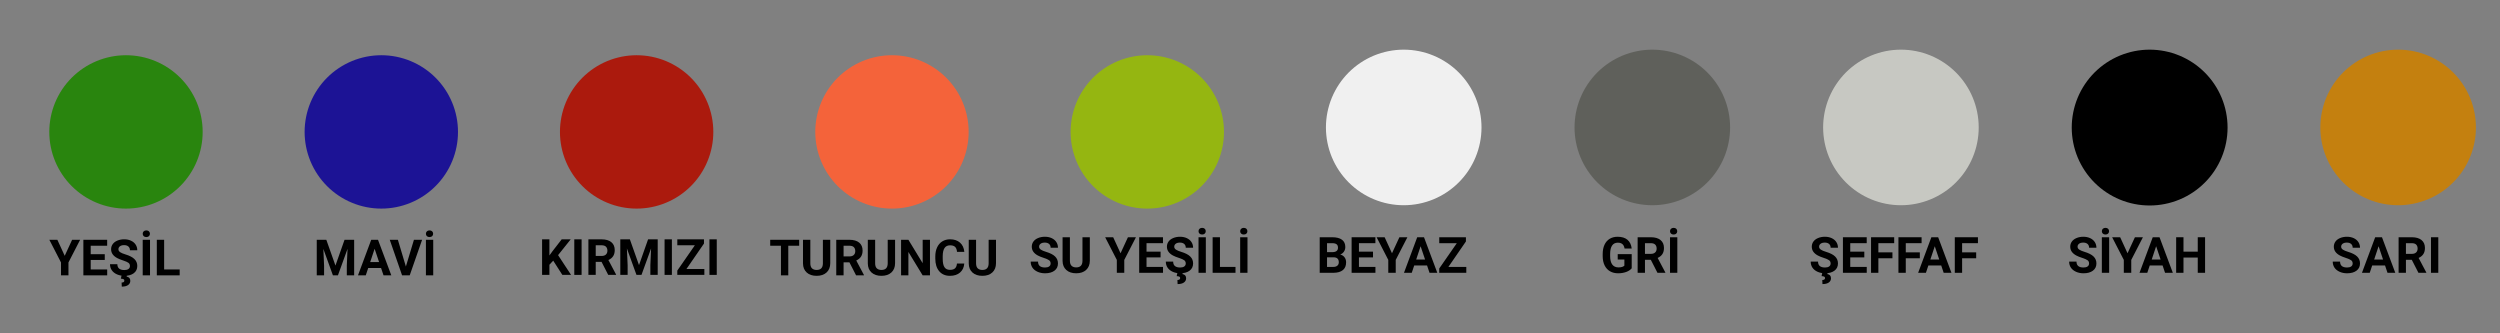
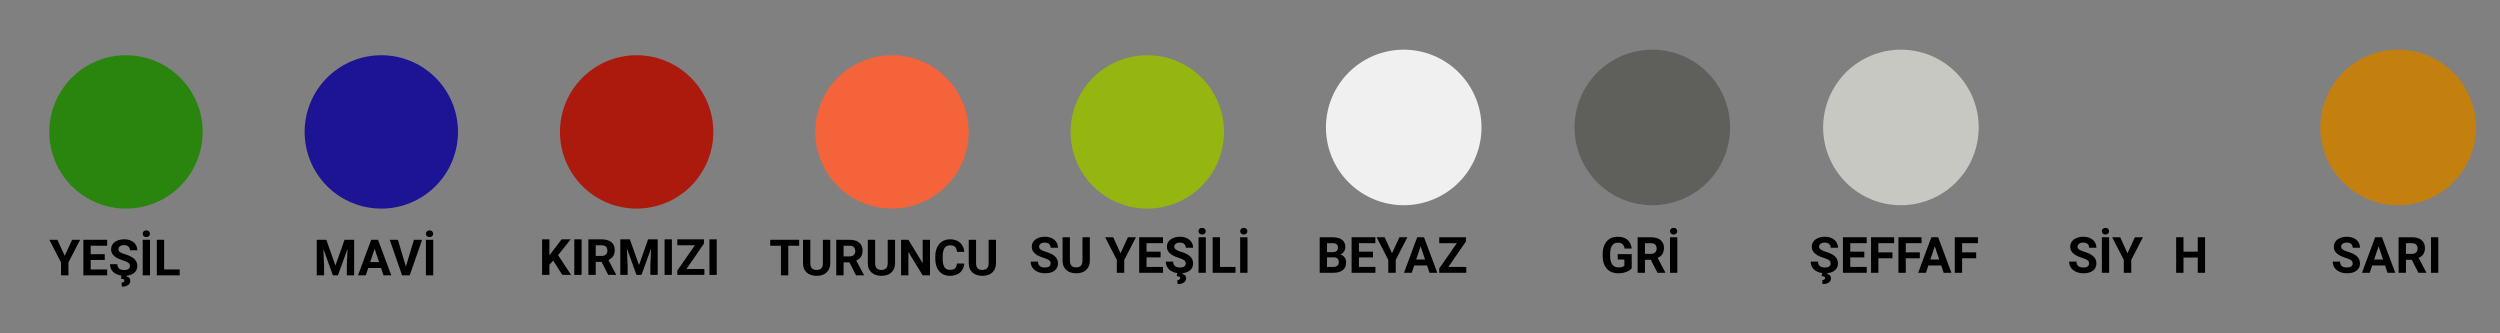
<svg xmlns="http://www.w3.org/2000/svg" width="3000" zoomAndPan="magnify" viewBox="0 0 2250 300" height="400" preserveAspectRatio="xMidYMid meet" version="1.0">
  <rect x="0" y="0" width="2250" height="300" fill="#808080" stroke="none" />
  <defs>
    <g />
    <clipPath id="d6adaf924c">
      <path d="M 44.359 49.699 L 182.359 49.699 L 182.359 187.699 L 44.359 187.699 Z M 44.359 49.699 " clip-rule="nonzero" />
    </clipPath>
    <clipPath id="64984494b3">
      <path d="M 274.156 49.699 L 412.156 49.699 L 412.156 187.699 L 274.156 187.699 Z M 274.156 49.699 " clip-rule="nonzero" />
    </clipPath>
    <clipPath id="bda9e5cc2c">
      <path d="M 503.953 49.699 L 641.953 49.699 L 641.953 187.699 L 503.953 187.699 Z M 503.953 49.699 " clip-rule="nonzero" />
    </clipPath>
    <clipPath id="3da208b8a1">
      <path d="M 733.746 49.699 L 871.746 49.699 L 871.746 187.699 L 733.746 187.699 Z M 733.746 49.699 " clip-rule="nonzero" />
    </clipPath>
    <clipPath id="9d70b8b20a">
      <path d="M 963.543 49.699 L 1101.543 49.699 L 1101.543 187.699 L 963.543 187.699 Z M 963.543 49.699 " clip-rule="nonzero" />
    </clipPath>
    <clipPath id="3ec9f9702b">
      <path d="M 2088.301 44.688 L 2228.551 44.688 L 2228.551 184.938 L 2088.301 184.938 Z M 2088.301 44.688 " clip-rule="nonzero" />
    </clipPath>
    <clipPath id="c5000d83fb">
-       <path d="M 1864.562 44.688 L 2004.812 44.688 L 2004.812 184.938 L 1864.562 184.938 Z M 1864.562 44.688 " clip-rule="nonzero" />
-     </clipPath>
+       </clipPath>
    <clipPath id="b56fc87842">
      <path d="M 1193.336 44.688 L 1333.586 44.688 L 1333.586 184.938 L 1193.336 184.938 Z M 1193.336 44.688 " clip-rule="nonzero" />
    </clipPath>
    <clipPath id="cd938b8fc8">
      <path d="M 1417.078 44.688 L 1557.328 44.688 L 1557.328 184.938 L 1417.078 184.938 Z M 1417.078 44.688 " clip-rule="nonzero" />
    </clipPath>
    <clipPath id="cbf1c848ed">
      <path d="M 1640.82 44.688 L 1781 44.688 L 1781 184.938 L 1640.82 184.938 Z M 1640.82 44.688 " clip-rule="nonzero" />
    </clipPath>
  </defs>
  <g clip-path="url(#d6adaf924c)">
    <path fill="#29850e" d="M 182.395 118.719 C 182.395 119.848 182.367 120.977 182.312 122.105 C 182.258 123.23 182.176 124.359 182.062 125.484 C 181.953 126.605 181.816 127.727 181.648 128.844 C 181.484 129.961 181.289 131.074 181.07 132.184 C 180.848 133.289 180.602 134.391 180.328 135.488 C 180.055 136.582 179.75 137.672 179.426 138.754 C 179.098 139.832 178.742 140.906 178.363 141.969 C 177.98 143.031 177.574 144.086 177.141 145.129 C 176.711 146.172 176.254 147.207 175.77 148.227 C 175.285 149.246 174.777 150.258 174.246 151.254 C 173.715 152.25 173.156 153.23 172.578 154.199 C 171.996 155.168 171.391 156.121 170.766 157.062 C 170.137 158 169.488 158.926 168.812 159.832 C 168.141 160.738 167.445 161.629 166.73 162.504 C 166.012 163.375 165.277 164.23 164.516 165.066 C 163.758 165.902 162.98 166.723 162.18 167.52 C 161.383 168.32 160.566 169.098 159.727 169.855 C 158.891 170.613 158.035 171.352 157.164 172.07 C 156.289 172.785 155.398 173.48 154.492 174.152 C 153.586 174.824 152.66 175.477 151.723 176.105 C 150.785 176.73 149.828 177.336 148.859 177.918 C 147.891 178.496 146.91 179.055 145.914 179.586 C 144.918 180.117 143.91 180.625 142.887 181.109 C 141.867 181.59 140.832 182.051 139.789 182.48 C 138.746 182.914 137.691 183.32 136.629 183.699 C 135.566 184.082 134.492 184.434 133.414 184.762 C 132.332 185.09 131.242 185.391 130.148 185.668 C 129.051 185.941 127.949 186.188 126.844 186.41 C 125.734 186.629 124.621 186.824 123.504 186.988 C 122.387 187.152 121.266 187.293 120.145 187.402 C 119.02 187.512 117.895 187.598 116.766 187.652 C 115.637 187.707 114.508 187.734 113.379 187.734 C 112.25 187.734 111.121 187.707 109.992 187.652 C 108.863 187.598 107.738 187.512 106.613 187.402 C 105.488 187.293 104.367 187.152 103.25 186.988 C 102.133 186.824 101.023 186.629 99.914 186.41 C 98.805 186.188 97.703 185.941 96.609 185.668 C 95.512 185.391 94.426 185.09 93.344 184.762 C 92.262 184.434 91.191 184.082 90.129 183.699 C 89.062 183.32 88.012 182.914 86.965 182.48 C 85.922 182.051 84.891 181.59 83.871 181.109 C 82.848 180.625 81.84 180.117 80.844 179.586 C 79.848 179.055 78.863 178.496 77.895 177.918 C 76.926 177.336 75.973 176.73 75.035 176.105 C 74.094 175.477 73.172 174.824 72.266 174.152 C 71.355 173.48 70.469 172.785 69.594 172.07 C 68.723 171.352 67.867 170.613 67.027 169.855 C 66.191 169.098 65.375 168.32 64.574 167.52 C 63.777 166.723 63 165.902 62.238 165.066 C 61.48 164.23 60.742 163.375 60.027 162.504 C 59.309 161.629 58.617 160.738 57.941 159.832 C 57.27 158.926 56.621 158 55.992 157.062 C 55.363 156.121 54.762 155.168 54.18 154.199 C 53.598 153.23 53.043 152.25 52.512 151.254 C 51.977 150.258 51.469 149.246 50.988 148.227 C 50.504 147.207 50.047 146.172 49.613 145.129 C 49.184 144.086 48.777 143.031 48.395 141.969 C 48.016 140.906 47.66 139.832 47.332 138.754 C 47.004 137.672 46.703 136.582 46.43 135.488 C 46.156 134.391 45.906 133.289 45.688 132.184 C 45.465 131.074 45.273 129.961 45.109 128.844 C 44.941 127.727 44.805 126.605 44.691 125.484 C 44.582 124.359 44.5 123.23 44.445 122.105 C 44.387 120.977 44.359 119.848 44.359 118.719 C 44.359 117.59 44.387 116.461 44.445 115.332 C 44.5 114.203 44.582 113.078 44.691 111.953 C 44.805 110.828 44.941 109.707 45.109 108.59 C 45.273 107.473 45.465 106.359 45.688 105.254 C 45.906 104.145 46.156 103.043 46.43 101.949 C 46.703 100.852 47.004 99.766 47.332 98.684 C 47.66 97.602 48.016 96.531 48.395 95.465 C 48.777 94.402 49.184 93.348 49.613 92.305 C 50.047 91.262 50.504 90.23 50.988 89.207 C 51.469 88.188 51.977 87.18 52.512 86.184 C 53.043 85.188 53.598 84.203 54.18 83.234 C 54.762 82.266 55.363 81.312 55.992 80.375 C 56.621 79.434 57.27 78.512 57.941 77.605 C 58.617 76.695 59.309 75.805 60.027 74.934 C 60.742 74.059 61.48 73.207 62.238 72.367 C 63 71.531 63.777 70.715 64.574 69.914 C 65.375 69.117 66.191 68.336 67.027 67.578 C 67.867 66.82 68.723 66.082 69.594 65.367 C 70.469 64.648 71.355 63.957 72.266 63.281 C 73.172 62.609 74.094 61.961 75.035 61.332 C 75.973 60.703 76.926 60.102 77.895 59.52 C 78.863 58.938 79.848 58.383 80.844 57.852 C 81.84 57.316 82.848 56.809 83.871 56.328 C 84.891 55.844 85.922 55.387 86.965 54.953 C 88.012 54.523 89.062 54.113 90.129 53.734 C 91.191 53.355 92.262 53 93.344 52.672 C 94.426 52.344 95.512 52.043 96.609 51.77 C 97.703 51.492 98.805 51.246 99.914 51.027 C 101.023 50.805 102.133 50.613 103.25 50.445 C 104.367 50.281 105.488 50.145 106.613 50.031 C 107.738 49.922 108.863 49.84 109.992 49.785 C 111.121 49.727 112.25 49.699 113.379 49.699 C 114.508 49.699 115.637 49.727 116.766 49.785 C 117.895 49.84 119.02 49.922 120.145 50.031 C 121.266 50.145 122.387 50.281 123.504 50.445 C 124.621 50.613 125.734 50.805 126.844 51.027 C 127.949 51.246 129.051 51.492 130.148 51.77 C 131.242 52.043 132.332 52.344 133.414 52.672 C 134.492 53 135.566 53.355 136.629 53.734 C 137.691 54.113 138.746 54.523 139.789 54.953 C 140.832 55.387 141.867 55.844 142.887 56.328 C 143.91 56.809 144.918 57.316 145.914 57.852 C 146.91 58.383 147.891 58.938 148.859 59.52 C 149.828 60.102 150.785 60.703 151.723 61.332 C 152.66 61.961 153.586 62.609 154.492 63.281 C 155.398 63.957 156.289 64.648 157.164 65.367 C 158.035 66.082 158.891 66.82 159.727 67.578 C 160.566 68.336 161.383 69.117 162.18 69.914 C 162.98 70.715 163.758 71.531 164.516 72.367 C 165.277 73.207 166.012 74.059 166.73 74.934 C 167.445 75.805 168.141 76.695 168.812 77.605 C 169.488 78.512 170.137 79.434 170.766 80.375 C 171.391 81.312 171.996 82.266 172.578 83.234 C 173.156 84.203 173.715 85.188 174.246 86.184 C 174.777 87.18 175.285 88.188 175.77 89.207 C 176.254 90.23 176.711 91.262 177.141 92.305 C 177.574 93.348 177.98 94.402 178.363 95.465 C 178.742 96.531 179.098 97.602 179.426 98.684 C 179.75 99.766 180.055 100.852 180.328 101.949 C 180.602 103.043 180.848 104.145 181.07 105.254 C 181.289 106.359 181.484 107.473 181.648 108.59 C 181.816 109.707 181.953 110.828 182.062 111.953 C 182.176 113.078 182.258 114.203 182.312 115.332 C 182.367 116.461 182.395 117.59 182.395 118.719 Z M 182.395 118.719 " fill-opacity="1" fill-rule="nonzero" />
  </g>
  <g clip-path="url(#64984494b3)">
    <path fill="#1c1395" d="M 412.191 118.719 C 412.191 119.848 412.164 120.977 412.109 122.105 C 412.055 123.23 411.969 124.359 411.859 125.484 C 411.75 126.605 411.609 127.727 411.445 128.844 C 411.277 129.961 411.086 131.074 410.863 132.184 C 410.645 133.289 410.398 134.391 410.121 135.488 C 409.848 136.582 409.547 137.672 409.219 138.754 C 408.891 139.832 408.539 140.906 408.156 141.969 C 407.777 143.031 407.371 144.086 406.938 145.129 C 406.504 146.172 406.047 147.207 405.566 148.227 C 405.082 149.246 404.574 150.258 404.043 151.254 C 403.508 152.25 402.953 153.23 402.371 154.199 C 401.793 155.168 401.188 156.121 400.559 157.062 C 399.934 158 399.281 158.926 398.609 159.832 C 397.938 160.738 397.242 161.629 396.523 162.504 C 395.809 163.375 395.07 164.23 394.312 165.066 C 393.555 165.902 392.773 166.723 391.977 167.52 C 391.18 168.32 390.359 169.098 389.523 169.855 C 388.688 170.613 387.832 171.352 386.957 172.07 C 386.086 172.785 385.195 173.48 384.289 174.152 C 383.379 174.824 382.457 175.477 381.52 176.105 C 380.578 176.73 379.625 177.336 378.656 177.918 C 377.688 178.496 376.703 179.055 375.707 179.586 C 374.711 180.117 373.703 180.625 372.684 181.109 C 371.66 181.59 370.629 182.051 369.586 182.48 C 368.543 182.914 367.488 183.32 366.426 183.699 C 365.363 184.082 364.289 184.434 363.207 184.762 C 362.129 185.09 361.039 185.391 359.945 185.668 C 358.848 185.941 357.746 186.188 356.637 186.41 C 355.531 186.629 354.418 186.824 353.301 186.988 C 352.184 187.152 351.062 187.293 349.938 187.402 C 348.816 187.512 347.688 187.598 346.559 187.652 C 345.434 187.707 344.305 187.734 343.172 187.734 C 342.043 187.734 340.914 187.707 339.789 187.652 C 338.66 187.598 337.531 187.512 336.41 187.402 C 335.285 187.293 334.164 187.152 333.047 186.988 C 331.93 186.824 330.816 186.629 329.711 186.41 C 328.602 186.188 327.5 185.941 326.402 185.668 C 325.309 185.391 324.219 185.09 323.141 184.762 C 322.059 184.434 320.984 184.082 319.922 183.699 C 318.859 183.32 317.805 182.914 316.762 182.48 C 315.719 182.051 314.688 181.59 313.664 181.109 C 312.645 180.625 311.637 180.117 310.641 179.586 C 309.645 179.055 308.66 178.496 307.691 177.918 C 306.723 177.336 305.77 176.73 304.828 176.105 C 303.891 175.477 302.969 174.824 302.059 174.152 C 301.152 173.48 300.262 172.785 299.391 172.07 C 298.516 171.352 297.66 170.613 296.824 169.855 C 295.988 169.098 295.168 168.32 294.371 167.52 C 293.574 166.723 292.793 165.902 292.035 165.066 C 291.277 164.23 290.539 163.375 289.824 162.504 C 289.105 161.629 288.41 160.738 287.738 159.832 C 287.066 158.926 286.414 158 285.789 157.062 C 285.16 156.121 284.555 155.168 283.977 154.199 C 283.395 153.23 282.84 152.25 282.305 151.254 C 281.773 150.258 281.266 149.246 280.781 148.227 C 280.301 147.207 279.844 146.172 279.41 145.129 C 278.977 144.086 278.57 143.031 278.191 141.969 C 277.809 140.906 277.457 139.832 277.129 138.754 C 276.801 137.672 276.5 136.582 276.223 135.488 C 275.949 134.391 275.703 133.289 275.48 132.184 C 275.262 131.074 275.07 129.961 274.902 128.844 C 274.738 127.727 274.598 126.605 274.488 125.484 C 274.379 124.359 274.293 123.23 274.238 122.105 C 274.184 120.977 274.156 119.848 274.156 118.719 C 274.156 117.59 274.184 116.461 274.238 115.332 C 274.293 114.203 274.379 113.078 274.488 111.953 C 274.598 110.828 274.738 109.707 274.902 108.59 C 275.07 107.473 275.262 106.359 275.48 105.254 C 275.703 104.145 275.949 103.043 276.223 101.949 C 276.5 100.852 276.801 99.766 277.129 98.684 C 277.457 97.602 277.809 96.531 278.191 95.465 C 278.57 94.402 278.977 93.348 279.41 92.305 C 279.844 91.262 280.301 90.23 280.781 89.207 C 281.266 88.188 281.773 87.18 282.305 86.184 C 282.84 85.188 283.395 84.203 283.977 83.234 C 284.555 82.266 285.16 81.312 285.789 80.375 C 286.414 79.434 287.066 78.512 287.738 77.605 C 288.41 76.695 289.105 75.805 289.824 74.934 C 290.539 74.059 291.277 73.207 292.035 72.367 C 292.793 71.531 293.574 70.715 294.371 69.914 C 295.168 69.117 295.988 68.336 296.824 67.578 C 297.66 66.82 298.516 66.082 299.391 65.367 C 300.262 64.648 301.152 63.957 302.059 63.281 C 302.969 62.609 303.891 61.961 304.828 61.332 C 305.77 60.703 306.723 60.102 307.691 59.52 C 308.66 58.938 309.645 58.383 310.641 57.852 C 311.637 57.316 312.645 56.809 313.664 56.328 C 314.688 55.844 315.719 55.387 316.762 54.953 C 317.805 54.523 318.859 54.113 319.922 53.734 C 320.984 53.355 322.059 53 323.141 52.672 C 324.219 52.344 325.309 52.043 326.402 51.77 C 327.5 51.492 328.602 51.246 329.711 51.027 C 330.816 50.805 331.93 50.613 333.047 50.445 C 334.164 50.281 335.285 50.145 336.41 50.031 C 337.531 49.922 338.66 49.84 339.789 49.785 C 340.914 49.727 342.043 49.699 343.172 49.699 C 344.305 49.699 345.434 49.727 346.559 49.785 C 347.688 49.84 348.816 49.922 349.938 50.031 C 351.062 50.145 352.184 50.281 353.301 50.445 C 354.418 50.613 355.531 50.805 356.637 51.027 C 357.746 51.246 358.848 51.492 359.945 51.77 C 361.039 52.043 362.129 52.344 363.207 52.672 C 364.289 53 365.363 53.355 366.426 53.734 C 367.488 54.113 368.543 54.523 369.586 54.953 C 370.629 55.387 371.66 55.844 372.684 56.328 C 373.703 56.809 374.711 57.316 375.707 57.852 C 376.703 58.383 377.688 58.938 378.656 59.52 C 379.625 60.102 380.578 60.703 381.52 61.332 C 382.457 61.961 383.379 62.609 384.289 63.281 C 385.195 63.957 386.086 64.648 386.957 65.367 C 387.832 66.082 388.688 66.82 389.523 67.578 C 390.359 68.336 391.18 69.117 391.977 69.914 C 392.773 70.715 393.555 71.531 394.312 72.367 C 395.07 73.207 395.809 74.059 396.523 74.934 C 397.242 75.805 397.938 76.695 398.609 77.605 C 399.281 78.512 399.934 79.434 400.559 80.375 C 401.188 81.312 401.793 82.266 402.371 83.234 C 402.953 84.203 403.508 85.188 404.043 86.184 C 404.574 87.18 405.082 88.188 405.566 89.207 C 406.047 90.23 406.504 91.262 406.938 92.305 C 407.371 93.348 407.777 94.402 408.156 95.465 C 408.539 96.531 408.891 97.602 409.219 98.684 C 409.547 99.766 409.848 100.852 410.121 101.949 C 410.398 103.043 410.645 104.145 410.863 105.254 C 411.086 106.359 411.277 107.473 411.445 108.59 C 411.609 109.707 411.75 110.828 411.859 111.953 C 411.969 113.078 412.055 114.203 412.109 115.332 C 412.164 116.461 412.191 117.59 412.191 118.719 Z M 412.191 118.719 " fill-opacity="1" fill-rule="nonzero" />
  </g>
  <g clip-path="url(#bda9e5cc2c)">
    <path fill="#ab1a0d" d="M 641.988 118.719 C 641.988 119.848 641.957 120.977 641.902 122.105 C 641.848 123.23 641.766 124.359 641.656 125.484 C 641.543 126.605 641.406 127.727 641.238 128.844 C 641.074 129.961 640.883 131.074 640.66 132.184 C 640.441 133.289 640.191 134.391 639.918 135.488 C 639.645 136.582 639.344 137.672 639.016 138.754 C 638.688 139.832 638.332 140.906 637.953 141.969 C 637.57 143.031 637.164 144.086 636.734 145.129 C 636.301 146.172 635.844 147.207 635.359 148.227 C 634.879 149.246 634.371 150.258 633.836 151.254 C 633.305 152.25 632.75 153.23 632.168 154.199 C 631.586 155.168 630.984 156.121 630.355 157.062 C 629.727 158 629.078 158.926 628.406 159.832 C 627.73 160.738 627.035 161.629 626.32 162.504 C 625.605 163.375 624.867 164.23 624.109 165.066 C 623.348 165.902 622.57 166.723 621.773 167.52 C 620.973 168.32 620.156 169.098 619.32 169.855 C 618.48 170.613 617.625 171.352 616.754 172.07 C 615.879 172.785 614.988 173.48 614.082 174.152 C 613.176 174.824 612.254 175.477 611.312 176.105 C 610.375 176.73 609.422 177.336 608.453 177.918 C 607.48 178.496 606.5 179.055 605.504 179.586 C 604.508 180.117 603.5 180.625 602.477 181.109 C 601.457 181.59 600.426 182.051 599.383 182.48 C 598.336 182.914 597.285 183.32 596.219 183.699 C 595.156 184.082 594.086 184.434 593.004 184.762 C 591.922 185.09 590.836 185.391 589.738 185.668 C 588.645 185.941 587.543 186.188 586.434 186.41 C 585.324 186.629 584.215 186.824 583.098 186.988 C 581.98 187.152 580.859 187.293 579.734 187.402 C 578.609 187.512 577.484 187.598 576.355 187.652 C 575.227 187.707 574.098 187.734 572.969 187.734 C 571.84 187.734 570.711 187.707 569.582 187.652 C 568.453 187.598 567.328 187.512 566.203 187.402 C 565.082 187.293 563.961 187.152 562.844 186.988 C 561.727 186.824 560.613 186.629 559.504 186.41 C 558.398 186.188 557.293 185.941 556.199 185.668 C 555.105 185.391 554.016 185.09 552.934 184.762 C 551.852 184.434 550.781 184.082 549.719 183.699 C 548.652 183.32 547.602 182.914 546.559 182.48 C 545.516 182.051 544.48 181.59 543.461 181.109 C 542.438 180.625 541.43 180.117 540.434 179.586 C 539.438 179.055 538.457 178.496 537.488 177.918 C 536.52 177.336 535.562 176.73 534.625 176.105 C 533.688 175.477 532.762 174.824 531.855 174.152 C 530.949 173.48 530.059 172.785 529.184 172.07 C 528.312 171.352 527.457 170.613 526.621 169.855 C 525.781 169.098 524.965 168.32 524.168 167.52 C 523.367 166.723 522.59 165.902 521.832 165.066 C 521.07 164.23 520.336 163.375 519.617 162.504 C 518.902 161.629 518.207 160.738 517.535 159.832 C 516.859 158.926 516.211 158 515.582 157.062 C 514.957 156.121 514.352 155.168 513.77 154.199 C 513.191 153.23 512.633 152.25 512.102 151.254 C 511.57 150.258 511.062 149.246 510.578 148.227 C 510.094 147.207 509.637 146.172 509.207 145.129 C 508.773 144.086 508.367 143.031 507.984 141.969 C 507.605 140.906 507.25 139.832 506.922 138.754 C 506.594 137.672 506.293 136.582 506.02 135.488 C 505.746 134.391 505.5 133.289 505.277 132.184 C 505.059 131.074 504.863 129.961 504.699 128.844 C 504.531 127.727 504.395 126.605 504.285 125.484 C 504.172 124.359 504.09 123.23 504.035 122.105 C 503.98 120.977 503.953 119.848 503.953 118.719 C 503.953 117.59 503.98 116.461 504.035 115.332 C 504.09 114.203 504.172 113.078 504.285 111.953 C 504.395 110.828 504.531 109.707 504.699 108.59 C 504.863 107.473 505.059 106.359 505.277 105.254 C 505.5 104.145 505.746 103.043 506.02 101.949 C 506.293 100.852 506.594 99.766 506.922 98.684 C 507.25 97.602 507.605 96.531 507.984 95.465 C 508.367 94.402 508.773 93.348 509.207 92.305 C 509.637 91.262 510.094 90.23 510.578 89.207 C 511.062 88.188 511.57 87.18 512.102 86.184 C 512.633 85.188 513.191 84.203 513.77 83.234 C 514.352 82.266 514.957 81.312 515.582 80.375 C 516.211 79.434 516.859 78.512 517.535 77.605 C 518.207 76.695 518.902 75.805 519.617 74.934 C 520.336 74.059 521.07 73.207 521.832 72.367 C 522.59 71.531 523.367 70.715 524.168 69.914 C 524.965 69.117 525.781 68.336 526.621 67.578 C 527.457 66.82 528.312 66.082 529.184 65.367 C 530.059 64.648 530.949 63.957 531.855 63.281 C 532.762 62.609 533.688 61.961 534.625 61.332 C 535.562 60.703 536.52 60.102 537.488 59.52 C 538.457 58.938 539.438 58.383 540.434 57.852 C 541.43 57.316 542.438 56.809 543.461 56.328 C 544.48 55.844 545.516 55.387 546.559 54.953 C 547.602 54.523 548.652 54.113 549.719 53.734 C 550.781 53.355 551.852 53 552.934 52.672 C 554.016 52.344 555.105 52.043 556.199 51.77 C 557.293 51.492 558.398 51.246 559.504 51.027 C 560.613 50.805 561.727 50.613 562.844 50.445 C 563.961 50.281 565.082 50.145 566.203 50.031 C 567.328 49.922 568.453 49.84 569.582 49.785 C 570.711 49.727 571.84 49.699 572.969 49.699 C 574.098 49.699 575.227 49.727 576.355 49.785 C 577.484 49.84 578.609 49.922 579.734 50.031 C 580.859 50.145 581.98 50.281 583.098 50.445 C 584.215 50.613 585.324 50.805 586.434 51.027 C 587.543 51.246 588.645 51.492 589.738 51.77 C 590.836 52.043 591.922 52.344 593.004 52.672 C 594.086 53 595.156 53.355 596.219 53.734 C 597.285 54.113 598.336 54.523 599.383 54.953 C 600.426 55.387 601.457 55.844 602.477 56.328 C 603.5 56.809 604.508 57.316 605.504 57.852 C 606.5 58.383 607.48 58.938 608.453 59.52 C 609.422 60.102 610.375 60.703 611.312 61.332 C 612.254 61.961 613.176 62.609 614.082 63.281 C 614.988 63.957 615.879 64.648 616.754 65.367 C 617.625 66.082 618.48 66.82 619.32 67.578 C 620.156 68.336 620.973 69.117 621.773 69.914 C 622.57 70.715 623.348 71.531 624.109 72.367 C 624.867 73.207 625.605 74.059 626.32 74.934 C 627.035 75.805 627.73 76.695 628.406 77.605 C 629.078 78.512 629.727 79.434 630.355 80.375 C 630.984 81.312 631.586 82.266 632.168 83.234 C 632.75 84.203 633.305 85.188 633.836 86.184 C 634.371 87.18 634.879 88.188 635.359 89.207 C 635.844 90.23 636.301 91.262 636.734 92.305 C 637.164 93.348 637.57 94.402 637.953 95.465 C 638.332 96.531 638.688 97.602 639.016 98.684 C 639.344 99.766 639.645 100.852 639.918 101.949 C 640.191 103.043 640.441 104.145 640.66 105.254 C 640.883 106.359 641.074 107.473 641.238 108.59 C 641.406 109.707 641.543 110.828 641.656 111.953 C 641.766 113.078 641.848 114.203 641.902 115.332 C 641.957 116.461 641.988 117.59 641.988 118.719 Z M 641.988 118.719 " fill-opacity="1" fill-rule="nonzero" />
  </g>
  <g clip-path="url(#3da208b8a1)">
    <path fill="#f4633a" d="M 871.781 118.719 C 871.781 119.848 871.754 120.977 871.699 122.105 C 871.645 123.23 871.559 124.359 871.449 125.484 C 871.34 126.605 871.199 127.727 871.035 128.844 C 870.871 129.961 870.676 131.074 870.457 132.184 C 870.234 133.289 869.988 134.391 869.715 135.488 C 869.438 136.582 869.137 137.672 868.809 138.754 C 868.48 139.832 868.129 140.906 867.746 141.969 C 867.367 143.031 866.961 144.086 866.527 145.129 C 866.098 146.172 865.637 147.207 865.156 148.227 C 864.672 149.246 864.164 150.258 863.633 151.254 C 863.102 152.25 862.543 153.23 861.965 154.199 C 861.383 155.168 860.777 156.121 860.152 157.062 C 859.523 158 858.871 158.926 858.199 159.832 C 857.527 160.738 856.832 161.629 856.117 162.504 C 855.398 163.375 854.66 164.23 853.902 165.066 C 853.145 165.902 852.367 166.723 851.566 167.52 C 850.77 168.32 849.949 169.098 849.113 169.855 C 848.277 170.613 847.422 171.352 846.551 172.07 C 845.676 172.785 844.785 173.48 843.879 174.152 C 842.973 174.824 842.047 175.477 841.109 176.105 C 840.168 176.73 839.215 177.336 838.246 177.918 C 837.277 178.496 836.297 179.055 835.301 179.586 C 834.305 180.117 833.293 180.625 832.273 181.109 C 831.254 181.59 830.219 182.051 829.176 182.48 C 828.133 182.914 827.078 183.32 826.016 183.699 C 824.953 184.082 823.879 184.434 822.801 184.762 C 821.719 185.09 820.629 185.391 819.535 185.668 C 818.438 185.941 817.336 186.188 816.23 186.41 C 815.121 186.629 814.008 186.824 812.891 186.988 C 811.773 187.152 810.652 187.293 809.531 187.402 C 808.406 187.512 807.277 187.598 806.152 187.652 C 805.023 187.707 803.895 187.734 802.766 187.734 C 801.637 187.734 800.508 187.707 799.379 187.652 C 798.25 187.598 797.125 187.512 796 187.402 C 794.875 187.293 793.754 187.152 792.637 186.988 C 791.52 186.824 790.406 186.629 789.301 186.41 C 788.191 186.188 787.09 185.941 785.996 185.668 C 784.898 185.391 783.812 185.09 782.73 184.762 C 781.648 184.434 780.578 184.082 779.512 183.699 C 778.449 183.32 777.395 182.914 776.352 182.48 C 775.309 182.051 774.277 181.59 773.254 181.109 C 772.234 180.625 771.227 180.117 770.23 179.586 C 769.234 179.055 768.25 178.496 767.281 177.918 C 766.312 177.336 765.359 176.73 764.422 176.105 C 763.48 175.477 762.559 174.824 761.652 174.152 C 760.742 173.48 759.852 172.785 758.98 172.07 C 758.105 171.352 757.254 170.613 756.414 169.855 C 755.578 169.098 754.762 168.32 753.961 167.52 C 753.164 166.723 752.383 165.902 751.625 165.066 C 750.867 164.23 750.129 163.375 749.414 162.504 C 748.695 161.629 748.004 160.738 747.328 159.832 C 746.656 158.926 746.008 158 745.379 157.062 C 744.75 156.121 744.148 155.168 743.566 154.199 C 742.984 153.23 742.43 152.25 741.898 151.254 C 741.363 150.258 740.855 149.246 740.375 148.227 C 739.891 147.207 739.434 146.172 739 145.129 C 738.57 144.086 738.16 143.031 737.781 141.969 C 737.402 140.906 737.047 139.832 736.719 138.754 C 736.391 137.672 736.09 136.582 735.816 135.488 C 735.539 134.391 735.293 133.289 735.074 132.184 C 734.852 131.074 734.66 129.961 734.492 128.844 C 734.328 127.727 734.191 126.605 734.078 125.484 C 733.969 124.359 733.887 123.23 733.832 122.105 C 733.773 120.977 733.746 119.848 733.746 118.719 C 733.746 117.59 733.773 116.461 733.832 115.332 C 733.887 114.203 733.969 113.078 734.078 111.953 C 734.191 110.828 734.328 109.707 734.492 108.59 C 734.66 107.473 734.852 106.359 735.074 105.254 C 735.293 104.145 735.539 103.043 735.816 101.949 C 736.09 100.852 736.391 99.766 736.719 98.684 C 737.047 97.602 737.402 96.531 737.781 95.465 C 738.16 94.402 738.57 93.348 739 92.305 C 739.434 91.262 739.891 90.23 740.375 89.207 C 740.855 88.188 741.363 87.18 741.898 86.184 C 742.43 85.188 742.984 84.203 743.566 83.234 C 744.148 82.266 744.75 81.312 745.379 80.375 C 746.008 79.434 746.656 78.512 747.328 77.605 C 748.004 76.695 748.695 75.805 749.414 74.934 C 750.129 74.059 750.867 73.207 751.625 72.367 C 752.383 71.531 753.164 70.715 753.961 69.914 C 754.762 69.117 755.578 68.336 756.414 67.578 C 757.254 66.82 758.105 66.082 758.98 65.367 C 759.852 64.648 760.742 63.957 761.652 63.281 C 762.559 62.609 763.48 61.961 764.422 61.332 C 765.359 60.703 766.312 60.102 767.281 59.52 C 768.25 58.938 769.234 58.383 770.23 57.852 C 771.227 57.316 772.234 56.809 773.254 56.328 C 774.277 55.844 775.309 55.387 776.352 54.953 C 777.395 54.523 778.449 54.113 779.512 53.734 C 780.578 53.355 781.648 53 782.73 52.672 C 783.812 52.344 784.898 52.043 785.996 51.77 C 787.09 51.492 788.191 51.246 789.301 51.027 C 790.406 50.805 791.52 50.613 792.637 50.445 C 793.754 50.281 794.875 50.145 796 50.031 C 797.125 49.922 798.25 49.84 799.379 49.785 C 800.508 49.727 801.637 49.699 802.766 49.699 C 803.895 49.699 805.023 49.727 806.152 49.785 C 807.277 49.84 808.406 49.922 809.531 50.031 C 810.652 50.145 811.773 50.281 812.891 50.445 C 814.008 50.613 815.121 50.805 816.23 51.027 C 817.336 51.246 818.438 51.492 819.535 51.77 C 820.629 52.043 821.719 52.344 822.801 52.672 C 823.879 53 824.953 53.355 826.016 53.734 C 827.078 54.113 828.133 54.523 829.176 54.953 C 830.219 55.387 831.254 55.844 832.273 56.328 C 833.293 56.809 834.305 57.316 835.301 57.852 C 836.297 58.383 837.277 58.938 838.246 59.52 C 839.215 60.102 840.168 60.703 841.109 61.332 C 842.047 61.961 842.973 62.609 843.879 63.281 C 844.785 63.957 845.676 64.648 846.551 65.367 C 847.422 66.082 848.277 66.82 849.113 67.578 C 849.949 68.336 850.77 69.117 851.566 69.914 C 852.367 70.715 853.145 71.531 853.902 72.367 C 854.66 73.207 855.398 74.059 856.117 74.934 C 856.832 75.805 857.527 76.695 858.199 77.605 C 858.871 78.512 859.523 79.434 860.152 80.375 C 860.777 81.312 861.383 82.266 861.965 83.234 C 862.543 84.203 863.102 85.188 863.633 86.184 C 864.164 87.18 864.672 88.188 865.156 89.207 C 865.637 90.23 866.098 91.262 866.527 92.305 C 866.961 93.348 867.367 94.402 867.746 95.465 C 868.129 96.531 868.48 97.602 868.809 98.684 C 869.137 99.766 869.438 100.852 869.715 101.949 C 869.988 103.043 870.234 104.145 870.457 105.254 C 870.676 106.359 870.871 107.473 871.035 108.59 C 871.199 109.707 871.34 110.828 871.449 111.953 C 871.559 113.078 871.645 114.203 871.699 115.332 C 871.754 116.461 871.781 117.59 871.781 118.719 Z M 871.781 118.719 " fill-opacity="1" fill-rule="nonzero" />
  </g>
  <g clip-path="url(#9d70b8b20a)">
    <path fill="#95b611" d="M 1101.578 118.719 C 1101.578 119.848 1101.551 120.977 1101.496 122.105 C 1101.438 123.23 1101.355 124.359 1101.246 125.484 C 1101.133 126.605 1100.996 127.727 1100.832 128.844 C 1100.664 129.961 1100.473 131.074 1100.25 132.184 C 1100.031 133.289 1099.785 134.391 1099.508 135.488 C 1099.234 136.582 1098.934 137.672 1098.605 138.754 C 1098.277 139.832 1097.922 140.906 1097.543 141.969 C 1097.164 143.031 1096.758 144.086 1096.324 145.129 C 1095.891 146.172 1095.434 147.207 1094.949 148.227 C 1094.469 149.246 1093.961 150.258 1093.43 151.254 C 1092.895 152.25 1092.34 153.23 1091.758 154.199 C 1091.176 155.168 1090.574 156.121 1089.945 157.062 C 1089.32 158 1088.668 158.926 1087.996 159.832 C 1087.324 160.738 1086.629 161.629 1085.91 162.504 C 1085.195 163.375 1084.457 164.23 1083.699 165.066 C 1082.941 165.902 1082.16 166.723 1081.363 167.52 C 1080.562 168.32 1079.746 169.098 1078.91 169.855 C 1078.074 170.613 1077.219 171.352 1076.344 172.07 C 1075.473 172.785 1074.582 173.48 1073.672 174.152 C 1072.766 174.824 1071.844 175.477 1070.902 176.105 C 1069.965 176.73 1069.012 177.336 1068.043 177.918 C 1067.074 178.496 1066.09 179.055 1065.094 179.586 C 1064.098 180.117 1063.09 180.625 1062.07 181.109 C 1061.047 181.59 1060.016 182.051 1058.973 182.48 C 1057.93 182.914 1056.875 183.32 1055.812 183.699 C 1054.746 184.082 1053.676 184.434 1052.594 184.762 C 1051.516 185.09 1050.426 185.391 1049.328 185.668 C 1048.234 185.941 1047.133 186.188 1046.023 186.41 C 1044.918 186.629 1043.805 186.824 1042.688 186.988 C 1041.57 187.152 1040.449 187.293 1039.324 187.402 C 1038.199 187.512 1037.074 187.598 1035.945 187.652 C 1034.82 187.707 1033.691 187.734 1032.559 187.734 C 1031.43 187.734 1030.301 187.707 1029.172 187.652 C 1028.047 187.598 1026.918 187.512 1025.797 187.402 C 1024.672 187.293 1023.551 187.152 1022.434 186.988 C 1021.316 186.824 1020.203 186.629 1019.094 186.41 C 1017.988 186.188 1016.887 185.941 1015.789 185.668 C 1014.695 185.391 1013.605 185.09 1012.523 184.762 C 1011.445 184.434 1010.371 184.082 1009.309 183.699 C 1008.246 183.32 1007.191 182.914 1006.148 182.48 C 1005.105 182.051 1004.074 181.59 1003.051 181.109 C 1002.031 180.625 1001.023 180.117 1000.023 179.586 C 999.027 179.055 998.047 178.496 997.078 177.918 C 996.109 177.336 995.156 176.73 994.215 176.105 C 993.277 175.477 992.355 174.824 991.445 174.152 C 990.539 173.48 989.648 172.785 988.777 172.07 C 987.902 171.352 987.047 170.613 986.211 169.855 C 985.375 169.098 984.555 168.32 983.758 167.52 C 982.957 166.723 982.18 165.902 981.422 165.066 C 980.664 164.23 979.926 163.375 979.207 162.504 C 978.492 161.629 977.797 160.738 977.125 159.832 C 976.453 158.926 975.801 158 975.176 157.062 C 974.547 156.121 973.941 155.168 973.363 154.199 C 972.781 153.23 972.223 152.25 971.691 151.254 C 971.16 150.258 970.652 149.246 970.168 148.227 C 969.688 147.207 969.227 146.172 968.797 145.129 C 968.363 144.086 967.957 143.031 967.578 141.969 C 967.195 140.906 966.844 139.832 966.516 138.754 C 966.188 137.672 965.887 136.582 965.609 135.488 C 965.336 134.391 965.09 133.289 964.867 132.184 C 964.648 131.074 964.457 129.961 964.289 128.844 C 964.125 127.727 963.984 126.605 963.875 125.484 C 963.766 124.359 963.68 123.23 963.625 122.105 C 963.57 120.977 963.543 119.848 963.543 118.719 C 963.543 117.59 963.57 116.461 963.625 115.332 C 963.68 114.203 963.766 113.078 963.875 111.953 C 963.984 110.828 964.125 109.707 964.289 108.59 C 964.457 107.473 964.648 106.359 964.867 105.254 C 965.09 104.145 965.336 103.043 965.609 101.949 C 965.887 100.852 966.188 99.766 966.516 98.684 C 966.844 97.602 967.195 96.531 967.578 95.465 C 967.957 94.402 968.363 93.348 968.797 92.305 C 969.227 91.262 969.688 90.23 970.168 89.207 C 970.652 88.188 971.16 87.18 971.691 86.184 C 972.223 85.188 972.781 84.203 973.363 83.234 C 973.941 82.266 974.547 81.312 975.176 80.375 C 975.801 79.434 976.453 78.512 977.125 77.605 C 977.797 76.695 978.492 75.805 979.207 74.934 C 979.926 74.059 980.664 73.207 981.422 72.367 C 982.18 71.531 982.957 70.715 983.758 69.914 C 984.555 69.117 985.375 68.336 986.211 67.578 C 987.047 66.82 987.902 66.082 988.777 65.367 C 989.648 64.648 990.539 63.957 991.445 63.281 C 992.355 62.609 993.277 61.961 994.215 61.332 C 995.156 60.703 996.109 60.102 997.078 59.52 C 998.047 58.938 999.027 58.383 1000.023 57.852 C 1001.023 57.316 1002.031 56.809 1003.051 56.328 C 1004.074 55.844 1005.105 55.387 1006.148 54.953 C 1007.191 54.523 1008.246 54.113 1009.309 53.734 C 1010.371 53.355 1011.445 53 1012.523 52.672 C 1013.605 52.344 1014.695 52.043 1015.789 51.77 C 1016.887 51.492 1017.988 51.246 1019.094 51.027 C 1020.203 50.805 1021.316 50.613 1022.434 50.445 C 1023.551 50.281 1024.672 50.145 1025.797 50.031 C 1026.918 49.922 1028.047 49.84 1029.172 49.785 C 1030.301 49.727 1031.43 49.699 1032.559 49.699 C 1033.691 49.699 1034.82 49.727 1035.945 49.785 C 1037.074 49.84 1038.199 49.922 1039.324 50.031 C 1040.449 50.145 1041.57 50.281 1042.688 50.445 C 1043.805 50.613 1044.918 50.805 1046.023 51.027 C 1047.133 51.246 1048.234 51.492 1049.328 51.77 C 1050.426 52.043 1051.516 52.344 1052.594 52.672 C 1053.676 53 1054.746 53.355 1055.812 53.734 C 1056.875 54.113 1057.93 54.523 1058.973 54.953 C 1060.016 55.387 1061.047 55.844 1062.07 56.328 C 1063.09 56.809 1064.098 57.316 1065.094 57.852 C 1066.09 58.383 1067.074 58.938 1068.043 59.52 C 1069.012 60.102 1069.965 60.703 1070.902 61.332 C 1071.844 61.961 1072.766 62.609 1073.672 63.281 C 1074.582 63.957 1075.473 64.648 1076.344 65.367 C 1077.219 66.082 1078.074 66.82 1078.91 67.578 C 1079.746 68.336 1080.562 69.117 1081.363 69.914 C 1082.16 70.715 1082.941 71.531 1083.699 72.367 C 1084.457 73.207 1085.195 74.059 1085.91 74.934 C 1086.629 75.805 1087.324 76.695 1087.996 77.605 C 1088.668 78.512 1089.32 79.434 1089.945 80.375 C 1090.574 81.312 1091.176 82.266 1091.758 83.234 C 1092.34 84.203 1092.895 85.188 1093.43 86.184 C 1093.961 87.18 1094.469 88.188 1094.949 89.207 C 1095.434 90.23 1095.891 91.262 1096.324 92.305 C 1096.758 93.348 1097.164 94.402 1097.543 95.465 C 1097.922 96.531 1098.277 97.602 1098.605 98.684 C 1098.934 99.766 1099.234 100.852 1099.508 101.949 C 1099.785 103.043 1100.031 104.145 1100.25 105.254 C 1100.473 106.359 1100.664 107.473 1100.832 108.59 C 1100.996 109.707 1101.133 110.828 1101.246 111.953 C 1101.355 113.078 1101.438 114.203 1101.496 115.332 C 1101.551 116.461 1101.578 117.59 1101.578 118.719 Z M 1101.578 118.719 " fill-opacity="1" fill-rule="nonzero" />
  </g>
  <g clip-path="url(#3ec9f9702b)">
    <path fill="#c4800f" d="M 2228.316 114.695 C 2228.316 115.84 2228.289 116.988 2228.234 118.133 C 2228.176 119.273 2228.094 120.418 2227.98 121.559 C 2227.867 122.699 2227.727 123.836 2227.559 124.969 C 2227.391 126.102 2227.195 127.23 2226.973 128.355 C 2226.75 129.477 2226.496 130.594 2226.219 131.707 C 2225.941 132.816 2225.637 133.922 2225.305 135.02 C 2224.969 136.113 2224.609 137.203 2224.227 138.281 C 2223.84 139.359 2223.426 140.43 2222.988 141.488 C 2222.551 142.547 2222.086 143.594 2221.598 144.629 C 2221.105 145.664 2220.59 146.688 2220.051 147.699 C 2219.512 148.707 2218.945 149.703 2218.355 150.688 C 2217.77 151.668 2217.156 152.637 2216.52 153.59 C 2215.883 154.543 2215.223 155.48 2214.539 156.398 C 2213.859 157.32 2213.152 158.223 2212.426 159.109 C 2211.699 159.992 2210.953 160.863 2210.184 161.711 C 2209.414 162.559 2208.621 163.391 2207.812 164.199 C 2207.004 165.008 2206.172 165.797 2205.324 166.566 C 2204.477 167.336 2203.609 168.086 2202.723 168.812 C 2201.836 169.539 2200.934 170.246 2200.012 170.926 C 2199.094 171.609 2198.156 172.27 2197.203 172.906 C 2196.25 173.543 2195.285 174.156 2194.301 174.742 C 2193.316 175.332 2192.32 175.898 2191.312 176.438 C 2190.301 176.977 2189.277 177.492 2188.242 177.98 C 2187.207 178.473 2186.16 178.938 2185.102 179.375 C 2184.043 179.812 2182.973 180.227 2181.895 180.609 C 2180.816 180.996 2179.727 181.355 2178.633 181.688 C 2177.535 182.023 2176.43 182.328 2175.32 182.605 C 2174.207 182.883 2173.09 183.137 2171.969 183.359 C 2170.844 183.582 2169.715 183.777 2168.582 183.945 C 2167.449 184.113 2166.312 184.254 2165.172 184.367 C 2164.031 184.48 2162.891 184.562 2161.746 184.621 C 2160.602 184.676 2159.457 184.703 2158.309 184.703 C 2157.164 184.703 2156.02 184.676 2154.875 184.621 C 2153.73 184.562 2152.586 184.48 2151.449 184.367 C 2150.309 184.254 2149.172 184.113 2148.039 183.945 C 2146.902 183.777 2145.777 183.582 2144.652 183.359 C 2143.527 183.137 2142.41 182.883 2141.301 182.605 C 2140.188 182.328 2139.082 182.023 2137.988 181.688 C 2136.891 181.355 2135.805 180.996 2134.727 180.609 C 2133.645 180.227 2132.578 179.812 2131.52 179.375 C 2130.461 178.938 2129.414 178.473 2128.379 177.98 C 2127.34 177.492 2126.32 176.977 2125.309 176.438 C 2124.297 175.898 2123.301 175.332 2122.316 174.742 C 2121.336 174.156 2120.367 173.543 2119.414 172.906 C 2118.461 172.27 2117.527 171.609 2116.605 170.926 C 2115.688 170.246 2114.781 169.539 2113.898 168.812 C 2113.012 168.086 2112.145 167.336 2111.297 166.566 C 2110.445 165.797 2109.617 165.008 2108.805 164.199 C 2107.996 163.391 2107.207 162.559 2106.438 161.711 C 2105.668 160.863 2104.918 159.992 2104.191 159.109 C 2103.465 158.223 2102.762 157.32 2102.078 156.398 C 2101.395 155.48 2100.738 154.543 2100.102 153.59 C 2099.465 152.637 2098.852 151.668 2098.262 150.688 C 2097.672 149.703 2097.109 148.707 2096.566 147.699 C 2096.027 146.688 2095.512 145.664 2095.023 144.629 C 2094.535 143.594 2094.07 142.547 2093.629 141.488 C 2093.191 140.43 2092.781 139.359 2092.395 138.281 C 2092.008 137.203 2091.648 136.113 2091.316 135.02 C 2090.984 133.922 2090.68 132.816 2090.398 131.707 C 2090.121 130.594 2089.871 129.477 2089.648 128.355 C 2089.422 127.23 2089.227 126.102 2089.059 124.969 C 2088.891 123.836 2088.75 122.699 2088.641 121.559 C 2088.527 120.418 2088.441 119.273 2088.387 118.133 C 2088.328 116.988 2088.301 115.84 2088.301 114.695 C 2088.301 113.551 2088.328 112.406 2088.387 111.262 C 2088.441 110.117 2088.527 108.973 2088.641 107.832 C 2088.75 106.695 2088.891 105.559 2089.059 104.422 C 2089.227 103.289 2089.422 102.16 2089.648 101.039 C 2089.871 99.914 2090.121 98.797 2090.398 97.684 C 2090.68 96.574 2090.984 95.469 2091.316 94.375 C 2091.648 93.277 2092.008 92.191 2092.395 91.109 C 2092.781 90.031 2093.191 88.965 2093.629 87.906 C 2094.07 86.848 2094.535 85.801 2095.023 84.766 C 2095.512 83.727 2096.027 82.703 2096.566 81.695 C 2097.109 80.684 2097.672 79.688 2098.262 78.703 C 2098.852 77.723 2099.465 76.754 2100.102 75.801 C 2100.738 74.848 2101.395 73.914 2102.078 72.992 C 2102.762 72.07 2103.465 71.168 2104.191 70.285 C 2104.918 69.398 2105.668 68.531 2106.438 67.68 C 2107.207 66.832 2107.996 66.004 2108.805 65.191 C 2109.617 64.383 2110.445 63.594 2111.297 62.824 C 2112.145 62.055 2113.012 61.305 2113.898 60.578 C 2114.781 59.852 2115.688 59.148 2116.605 58.465 C 2117.527 57.781 2118.461 57.125 2119.414 56.488 C 2120.367 55.852 2121.336 55.238 2122.316 54.648 C 2123.301 54.059 2124.297 53.496 2125.309 52.953 C 2126.32 52.414 2127.34 51.898 2128.379 51.41 C 2129.414 50.918 2130.461 50.457 2131.52 50.016 C 2132.578 49.578 2133.645 49.168 2134.727 48.781 C 2135.805 48.395 2136.891 48.035 2137.988 47.703 C 2139.082 47.371 2140.188 47.066 2141.301 46.785 C 2142.41 46.508 2143.527 46.258 2144.652 46.035 C 2145.777 45.809 2146.902 45.613 2148.039 45.445 C 2149.172 45.277 2150.309 45.137 2151.449 45.023 C 2152.586 44.914 2153.73 44.828 2154.875 44.773 C 2156.02 44.715 2157.164 44.688 2158.309 44.688 C 2159.457 44.688 2160.602 44.715 2161.746 44.773 C 2162.891 44.828 2164.031 44.914 2165.172 45.023 C 2166.312 45.137 2167.449 45.277 2168.582 45.445 C 2169.715 45.613 2170.844 45.809 2171.969 46.035 C 2173.09 46.258 2174.207 46.508 2175.32 46.785 C 2176.43 47.066 2177.535 47.371 2178.633 47.703 C 2179.727 48.035 2180.816 48.395 2181.895 48.781 C 2182.973 49.168 2184.043 49.578 2185.102 50.016 C 2186.16 50.457 2187.207 50.918 2188.242 51.41 C 2189.277 51.898 2190.301 52.414 2191.312 52.953 C 2192.32 53.496 2193.316 54.059 2194.301 54.648 C 2195.285 55.238 2196.25 55.852 2197.203 56.488 C 2198.156 57.125 2199.094 57.781 2200.012 58.465 C 2200.934 59.148 2201.836 59.852 2202.723 60.578 C 2203.609 61.305 2204.477 62.055 2205.324 62.824 C 2206.172 63.594 2207.004 64.383 2207.812 65.191 C 2208.621 66.004 2209.414 66.832 2210.184 67.68 C 2210.953 68.531 2211.699 69.398 2212.426 70.285 C 2213.152 71.168 2213.859 72.07 2214.539 72.992 C 2215.223 73.914 2215.883 74.848 2216.52 75.801 C 2217.156 76.754 2217.77 77.723 2218.355 78.703 C 2218.945 79.688 2219.512 80.684 2220.051 81.695 C 2220.59 82.703 2221.105 83.727 2221.598 84.766 C 2222.086 85.801 2222.551 86.848 2222.988 87.906 C 2223.426 88.965 2223.84 90.031 2224.227 91.109 C 2224.609 92.191 2224.969 93.277 2225.305 94.375 C 2225.637 95.469 2225.941 96.574 2226.219 97.684 C 2226.496 98.797 2226.75 99.914 2226.973 101.039 C 2227.195 102.16 2227.391 103.289 2227.559 104.422 C 2227.727 105.559 2227.867 106.695 2227.98 107.832 C 2228.094 108.973 2228.176 110.117 2228.234 111.262 C 2228.289 112.406 2228.316 113.551 2228.316 114.695 Z M 2228.316 114.695 " fill-opacity="1" fill-rule="nonzero" />
  </g>
  <g clip-path="url(#c5000d83fb)">
    <path fill="#000000" d="M 2004.812 114.812 C 2004.812 115.961 2004.781 117.109 2004.727 118.254 C 2004.668 119.398 2004.586 120.543 2004.473 121.688 C 2004.359 122.828 2004.219 123.969 2004.051 125.102 C 2003.883 126.238 2003.688 127.367 2003.465 128.492 C 2003.238 129.621 2002.988 130.738 2002.711 131.852 C 2002.43 132.965 2002.125 134.07 2001.793 135.168 C 2001.457 136.266 2001.098 137.355 2000.711 138.438 C 2000.324 139.52 1999.91 140.59 1999.473 141.648 C 1999.035 142.711 1998.57 143.758 1998.078 144.797 C 1997.586 145.832 1997.07 146.859 1996.531 147.871 C 1995.988 148.883 1995.426 149.879 1994.832 150.863 C 1994.242 151.848 1993.629 152.816 1992.992 153.773 C 1992.355 154.727 1991.695 155.664 1991.012 156.586 C 1990.328 157.508 1989.621 158.414 1988.895 159.301 C 1988.164 160.188 1987.414 161.055 1986.645 161.906 C 1985.875 162.758 1985.082 163.586 1984.273 164.398 C 1983.461 165.211 1982.629 166 1981.777 166.773 C 1980.93 167.543 1980.059 168.293 1979.172 169.02 C 1978.285 169.75 1977.383 170.453 1976.461 171.137 C 1975.539 171.82 1974.598 172.48 1973.645 173.121 C 1972.691 173.758 1971.723 174.371 1970.738 174.961 C 1969.754 175.551 1968.754 176.117 1967.742 176.656 C 1966.73 177.199 1965.707 177.715 1964.668 178.207 C 1963.629 178.695 1962.582 179.16 1961.52 179.602 C 1960.461 180.039 1959.391 180.453 1958.309 180.84 C 1957.23 181.227 1956.141 181.586 1955.043 181.918 C 1953.945 182.25 1952.84 182.559 1951.727 182.836 C 1950.613 183.117 1949.492 183.367 1948.367 183.59 C 1947.242 183.816 1946.109 184.012 1944.977 184.18 C 1943.84 184.348 1942.703 184.488 1941.559 184.602 C 1940.418 184.715 1939.273 184.797 1938.125 184.855 C 1936.98 184.91 1935.832 184.938 1934.688 184.938 C 1933.539 184.938 1932.391 184.91 1931.246 184.855 C 1930.098 184.797 1928.953 184.715 1927.812 184.602 C 1926.672 184.488 1925.531 184.348 1924.395 184.18 C 1923.262 184.012 1922.129 183.816 1921.004 183.59 C 1919.879 183.367 1918.762 183.117 1917.648 182.836 C 1916.535 182.559 1915.426 182.25 1914.328 181.918 C 1913.23 181.586 1912.141 181.227 1911.062 180.84 C 1909.98 180.453 1908.91 180.039 1907.852 179.602 C 1906.789 179.16 1905.742 178.695 1904.703 178.207 C 1903.664 177.715 1902.641 177.199 1901.629 176.656 C 1900.617 176.117 1899.617 175.551 1898.633 174.961 C 1897.648 174.371 1896.68 173.758 1895.727 173.121 C 1894.773 172.48 1893.836 171.82 1892.914 171.137 C 1891.992 170.453 1891.086 169.75 1890.199 169.02 C 1889.312 168.293 1888.441 167.543 1887.594 166.773 C 1886.742 166 1885.91 165.211 1885.102 164.398 C 1884.289 163.586 1883.496 162.758 1882.727 161.906 C 1881.957 161.055 1881.207 160.188 1880.477 159.301 C 1879.75 158.414 1879.043 157.508 1878.359 156.586 C 1877.676 155.664 1877.016 154.727 1876.379 153.773 C 1875.742 152.816 1875.129 151.848 1874.539 150.863 C 1873.949 149.879 1873.383 148.883 1872.84 147.871 C 1872.301 146.859 1871.785 145.832 1871.293 144.797 C 1870.805 143.758 1870.336 142.711 1869.898 141.648 C 1869.461 140.59 1869.047 139.52 1868.66 138.438 C 1868.273 137.355 1867.914 136.266 1867.582 135.168 C 1867.246 134.07 1866.941 132.965 1866.664 131.852 C 1866.383 130.738 1866.133 129.621 1865.906 128.492 C 1865.684 127.367 1865.488 126.238 1865.32 125.102 C 1865.152 123.969 1865.012 122.828 1864.898 121.688 C 1864.785 120.543 1864.703 119.398 1864.645 118.254 C 1864.59 117.109 1864.562 115.961 1864.562 114.812 C 1864.562 113.664 1864.59 112.52 1864.645 111.371 C 1864.703 110.227 1864.785 109.082 1864.898 107.941 C 1865.012 106.797 1865.152 105.66 1865.32 104.523 C 1865.488 103.387 1865.684 102.258 1865.906 101.133 C 1866.133 100.008 1866.383 98.887 1866.664 97.773 C 1866.941 96.66 1867.246 95.555 1867.582 94.457 C 1867.914 93.359 1868.273 92.27 1868.66 91.188 C 1869.047 90.109 1869.461 89.039 1869.898 87.977 C 1870.336 86.918 1870.805 85.867 1871.293 84.832 C 1871.785 83.793 1872.301 82.77 1872.84 81.758 C 1873.383 80.746 1873.949 79.746 1874.539 78.762 C 1875.129 77.777 1875.742 76.809 1876.379 75.855 C 1877.016 74.898 1877.676 73.961 1878.359 73.039 C 1879.043 72.117 1879.75 71.215 1880.477 70.328 C 1881.207 69.438 1881.957 68.57 1882.727 67.719 C 1883.496 66.871 1884.289 66.039 1885.102 65.227 C 1885.91 64.414 1886.742 63.625 1887.594 62.855 C 1888.441 62.082 1889.312 61.332 1890.199 60.605 C 1891.086 59.879 1891.992 59.172 1892.914 58.488 C 1893.836 57.805 1894.773 57.145 1895.727 56.508 C 1896.68 55.867 1897.648 55.254 1898.633 54.664 C 1899.617 54.074 1900.617 53.508 1901.629 52.969 C 1902.641 52.426 1903.664 51.91 1904.703 51.422 C 1905.742 50.93 1906.789 50.465 1907.852 50.027 C 1908.91 49.586 1909.98 49.176 1911.062 48.789 C 1912.141 48.402 1913.23 48.039 1914.328 47.707 C 1915.426 47.375 1916.535 47.07 1917.648 46.789 C 1918.762 46.512 1919.879 46.258 1921.004 46.035 C 1922.129 45.812 1923.262 45.617 1924.395 45.445 C 1925.531 45.277 1926.672 45.137 1927.812 45.027 C 1928.953 44.914 1930.098 44.828 1931.246 44.773 C 1932.391 44.715 1933.539 44.688 1934.688 44.688 C 1935.832 44.688 1936.98 44.715 1938.125 44.773 C 1939.273 44.828 1940.418 44.914 1941.559 45.027 C 1942.703 45.137 1943.84 45.277 1944.977 45.445 C 1946.109 45.617 1947.242 45.812 1948.367 46.035 C 1949.492 46.258 1950.613 46.512 1951.727 46.789 C 1952.84 47.07 1953.945 47.375 1955.043 47.707 C 1956.141 48.039 1957.23 48.402 1958.309 48.789 C 1959.391 49.176 1960.461 49.586 1961.52 50.027 C 1962.582 50.465 1963.629 50.93 1964.668 51.422 C 1965.707 51.91 1966.73 52.426 1967.742 52.969 C 1968.754 53.508 1969.754 54.074 1970.738 54.664 C 1971.723 55.254 1972.691 55.867 1973.645 56.508 C 1974.598 57.145 1975.539 57.805 1976.461 58.488 C 1977.383 59.172 1978.285 59.879 1979.172 60.605 C 1980.059 61.332 1980.93 62.082 1981.777 62.855 C 1982.629 63.625 1983.461 64.414 1984.273 65.227 C 1985.082 66.039 1985.875 66.871 1986.645 67.719 C 1987.414 68.57 1988.164 69.438 1988.895 70.328 C 1989.621 71.215 1990.328 72.117 1991.012 73.039 C 1991.695 73.961 1992.355 74.898 1992.992 75.855 C 1993.629 76.809 1994.242 77.777 1994.832 78.762 C 1995.426 79.746 1995.988 80.746 1996.531 81.758 C 1997.07 82.77 1997.586 83.793 1998.078 84.832 C 1998.57 85.867 1999.035 86.918 1999.473 87.977 C 1999.91 89.039 2000.324 90.109 2000.711 91.188 C 2001.098 92.27 2001.457 93.359 2001.793 94.457 C 2002.125 95.555 2002.43 96.66 2002.711 97.773 C 2002.988 98.887 2003.238 100.008 2003.465 101.133 C 2003.688 102.258 2003.883 103.387 2004.051 104.523 C 2004.219 105.66 2004.359 106.797 2004.473 107.941 C 2004.586 109.082 2004.668 110.227 2004.727 111.371 C 2004.781 112.52 2004.812 113.664 2004.812 114.812 Z M 2004.812 114.812 " fill-opacity="1" fill-rule="nonzero" />
  </g>
  <g clip-path="url(#b56fc87842)">
    <path fill="#f0f0f0" d="M 1333.352 114.695 C 1333.352 115.84 1333.324 116.988 1333.27 118.133 C 1333.211 119.273 1333.129 120.418 1333.016 121.559 C 1332.902 122.699 1332.766 123.836 1332.594 124.969 C 1332.426 126.102 1332.23 127.23 1332.008 128.355 C 1331.785 129.477 1331.535 130.594 1331.254 131.707 C 1330.977 132.816 1330.672 133.922 1330.34 135.02 C 1330.008 136.113 1329.648 137.203 1329.262 138.281 C 1328.875 139.359 1328.461 140.43 1328.023 141.488 C 1327.586 142.547 1327.121 143.594 1326.633 144.629 C 1326.141 145.664 1325.629 146.688 1325.086 147.699 C 1324.547 148.707 1323.98 149.703 1323.395 150.688 C 1322.805 151.668 1322.191 152.637 1321.555 153.59 C 1320.918 154.543 1320.258 155.48 1319.578 156.398 C 1318.895 157.32 1318.188 158.223 1317.461 159.109 C 1316.734 159.992 1315.988 160.863 1315.219 161.711 C 1314.449 162.559 1313.66 163.391 1312.848 164.199 C 1312.039 165.008 1311.207 165.797 1310.359 166.566 C 1309.512 167.336 1308.645 168.086 1307.758 168.812 C 1306.871 169.539 1305.969 170.246 1305.051 170.926 C 1304.129 171.609 1303.191 172.27 1302.238 172.906 C 1301.289 173.543 1300.32 174.156 1299.336 174.742 C 1298.355 175.332 1297.355 175.898 1296.348 176.438 C 1295.336 176.977 1294.312 177.492 1293.277 177.98 C 1292.242 178.473 1291.195 178.938 1290.137 179.375 C 1289.078 179.812 1288.008 180.227 1286.93 180.609 C 1285.852 180.996 1284.766 181.355 1283.668 181.688 C 1282.57 182.023 1281.469 182.328 1280.355 182.605 C 1279.246 182.883 1278.129 183.137 1277.004 183.359 C 1275.879 183.582 1274.75 183.777 1273.617 183.945 C 1272.484 184.113 1271.348 184.254 1270.207 184.367 C 1269.066 184.48 1267.926 184.562 1266.781 184.621 C 1265.637 184.676 1264.492 184.703 1263.344 184.703 C 1262.199 184.703 1261.055 184.676 1259.91 184.621 C 1258.766 184.562 1257.625 184.48 1256.484 184.367 C 1255.344 184.254 1254.207 184.113 1253.074 183.945 C 1251.941 183.777 1250.812 183.582 1249.688 183.359 C 1248.562 183.137 1247.445 182.883 1246.336 182.605 C 1245.223 182.328 1244.121 182.023 1243.023 181.688 C 1241.926 181.355 1240.84 180.996 1239.762 180.609 C 1238.684 180.227 1237.613 179.812 1236.555 179.375 C 1235.496 178.938 1234.449 178.473 1233.414 177.98 C 1232.379 177.492 1231.355 176.977 1230.344 176.438 C 1229.332 175.898 1228.336 175.332 1227.355 174.742 C 1226.371 174.156 1225.402 173.543 1224.453 172.906 C 1223.5 172.27 1222.562 171.609 1221.641 170.926 C 1220.723 170.246 1219.82 169.539 1218.934 168.812 C 1218.047 168.086 1217.18 167.336 1216.332 166.566 C 1215.48 165.797 1214.652 165.008 1213.844 164.199 C 1213.031 163.391 1212.242 162.559 1211.473 161.711 C 1210.703 160.863 1209.957 159.992 1209.23 159.109 C 1208.5 158.223 1207.797 157.32 1207.113 156.398 C 1206.434 155.48 1205.773 154.543 1205.137 153.59 C 1204.5 152.637 1203.887 151.668 1203.297 150.688 C 1202.707 149.703 1202.145 148.707 1201.605 147.699 C 1201.062 146.688 1200.551 145.664 1200.059 144.629 C 1199.57 143.594 1199.105 142.547 1198.668 141.488 C 1198.227 140.43 1197.816 139.359 1197.43 138.281 C 1197.043 137.203 1196.684 136.113 1196.352 135.02 C 1196.02 133.922 1195.715 132.816 1195.438 131.707 C 1195.156 130.594 1194.906 129.477 1194.684 128.355 C 1194.461 127.23 1194.262 126.102 1194.094 124.969 C 1193.926 123.836 1193.789 122.699 1193.676 121.559 C 1193.562 120.418 1193.477 119.273 1193.422 118.133 C 1193.367 116.988 1193.336 115.84 1193.336 114.695 C 1193.336 113.551 1193.367 112.406 1193.422 111.262 C 1193.477 110.117 1193.562 108.973 1193.676 107.832 C 1193.789 106.695 1193.926 105.559 1194.094 104.422 C 1194.262 103.289 1194.461 102.16 1194.684 101.039 C 1194.906 99.914 1195.156 98.797 1195.438 97.684 C 1195.715 96.574 1196.02 95.469 1196.352 94.375 C 1196.684 93.277 1197.043 92.191 1197.43 91.109 C 1197.816 90.031 1198.227 88.965 1198.668 87.906 C 1199.105 86.848 1199.57 85.801 1200.059 84.766 C 1200.551 83.727 1201.062 82.703 1201.605 81.695 C 1202.145 80.684 1202.707 79.688 1203.297 78.703 C 1203.887 77.723 1204.5 76.754 1205.137 75.801 C 1205.773 74.848 1206.434 73.914 1207.113 72.992 C 1207.797 72.07 1208.5 71.168 1209.23 70.285 C 1209.957 69.398 1210.703 68.531 1211.473 67.68 C 1212.242 66.832 1213.031 66.004 1213.844 65.191 C 1214.652 64.383 1215.48 63.594 1216.332 62.824 C 1217.18 62.055 1218.047 61.305 1218.934 60.578 C 1219.82 59.852 1220.723 59.148 1221.641 58.465 C 1222.562 57.781 1223.5 57.125 1224.453 56.488 C 1225.402 55.852 1226.371 55.238 1227.355 54.648 C 1228.336 54.059 1229.332 53.496 1230.344 52.953 C 1231.355 52.414 1232.379 51.898 1233.414 51.41 C 1234.449 50.918 1235.496 50.457 1236.555 50.016 C 1237.613 49.578 1238.684 49.168 1239.762 48.781 C 1240.84 48.395 1241.926 48.035 1243.023 47.703 C 1244.121 47.371 1245.223 47.066 1246.336 46.785 C 1247.445 46.508 1248.562 46.258 1249.688 46.035 C 1250.812 45.809 1251.941 45.613 1253.074 45.445 C 1254.207 45.277 1255.344 45.137 1256.484 45.023 C 1257.625 44.914 1258.766 44.828 1259.91 44.773 C 1261.055 44.715 1262.199 44.688 1263.344 44.688 C 1264.492 44.688 1265.637 44.715 1266.781 44.773 C 1267.926 44.828 1269.066 44.914 1270.207 45.023 C 1271.348 45.137 1272.484 45.277 1273.617 45.445 C 1274.75 45.613 1275.879 45.809 1277.004 46.035 C 1278.129 46.258 1279.246 46.508 1280.355 46.785 C 1281.469 47.066 1282.57 47.371 1283.668 47.703 C 1284.766 48.035 1285.852 48.395 1286.93 48.781 C 1288.008 49.168 1289.078 49.578 1290.137 50.016 C 1291.195 50.457 1292.242 50.918 1293.277 51.41 C 1294.312 51.898 1295.336 52.414 1296.348 52.953 C 1297.355 53.496 1298.355 54.059 1299.336 54.648 C 1300.32 55.238 1301.289 55.852 1302.238 56.488 C 1303.191 57.125 1304.129 57.781 1305.051 58.465 C 1305.969 59.148 1306.871 59.852 1307.758 60.578 C 1308.645 61.305 1309.512 62.055 1310.359 62.824 C 1311.207 63.594 1312.039 64.383 1312.848 65.191 C 1313.66 66.004 1314.449 66.832 1315.219 67.68 C 1315.988 68.531 1316.734 69.398 1317.461 70.285 C 1318.188 71.168 1318.895 72.07 1319.578 72.992 C 1320.258 73.914 1320.918 74.848 1321.555 75.801 C 1322.191 76.754 1322.805 77.723 1323.395 78.703 C 1323.98 79.688 1324.547 80.684 1325.086 81.695 C 1325.629 82.703 1326.141 83.727 1326.633 84.766 C 1327.121 85.801 1327.586 86.848 1328.023 87.906 C 1328.461 88.965 1328.875 90.031 1329.262 91.109 C 1329.648 92.191 1330.008 93.277 1330.34 94.375 C 1330.672 95.469 1330.977 96.574 1331.254 97.684 C 1331.535 98.797 1331.785 99.914 1332.008 101.039 C 1332.23 102.16 1332.426 103.289 1332.594 104.422 C 1332.766 105.559 1332.902 106.695 1333.016 107.832 C 1333.129 108.973 1333.211 110.117 1333.27 111.262 C 1333.324 112.406 1333.352 113.551 1333.352 114.695 Z M 1333.352 114.695 " fill-opacity="1" fill-rule="nonzero" />
  </g>
  <g clip-path="url(#cd938b8fc8)">
    <path fill="#5f605b" d="M 1557.094 114.695 C 1557.094 115.84 1557.066 116.988 1557.012 118.133 C 1556.953 119.273 1556.871 120.418 1556.758 121.559 C 1556.645 122.699 1556.504 123.836 1556.336 124.969 C 1556.168 126.102 1555.973 127.23 1555.75 128.355 C 1555.527 129.477 1555.273 130.594 1554.996 131.707 C 1554.719 132.816 1554.414 133.922 1554.078 135.02 C 1553.746 136.113 1553.387 137.203 1553 138.281 C 1552.617 139.359 1552.203 140.43 1551.766 141.488 C 1551.328 142.547 1550.863 143.594 1550.371 144.629 C 1549.883 145.664 1549.367 146.688 1548.828 147.699 C 1548.289 148.707 1547.723 149.703 1547.133 150.688 C 1546.547 151.668 1545.934 152.637 1545.297 153.59 C 1544.66 154.543 1544 155.48 1543.316 156.398 C 1542.633 157.32 1541.93 158.223 1541.203 159.109 C 1540.477 159.992 1539.727 160.863 1538.957 161.711 C 1538.188 162.559 1537.398 163.391 1536.59 164.199 C 1535.777 165.008 1534.949 165.797 1534.102 166.566 C 1533.25 167.336 1532.383 168.086 1531.5 168.812 C 1530.613 169.539 1529.711 170.246 1528.789 170.926 C 1527.871 171.609 1526.934 172.27 1525.98 172.906 C 1525.027 173.543 1524.059 174.156 1523.078 174.742 C 1522.094 175.332 1521.098 175.898 1520.086 176.438 C 1519.078 176.977 1518.055 177.492 1517.02 177.98 C 1515.984 178.473 1514.938 178.938 1513.879 179.375 C 1512.82 179.812 1511.75 180.227 1510.672 180.609 C 1509.594 180.996 1508.504 181.355 1507.41 181.688 C 1506.312 182.023 1505.207 182.328 1504.098 182.605 C 1502.984 182.883 1501.867 183.137 1500.746 183.359 C 1499.621 183.582 1498.492 183.777 1497.359 183.945 C 1496.227 184.113 1495.09 184.254 1493.949 184.367 C 1492.809 184.48 1491.664 184.562 1490.523 184.621 C 1489.379 184.676 1488.23 184.703 1487.086 184.703 C 1485.941 184.703 1484.797 184.676 1483.652 184.621 C 1482.508 184.562 1481.363 184.48 1480.223 184.367 C 1479.086 184.254 1477.949 184.113 1476.812 183.945 C 1475.68 183.777 1474.551 183.582 1473.43 183.359 C 1472.305 183.137 1471.188 182.883 1470.074 182.605 C 1468.965 182.328 1467.859 182.023 1466.766 181.688 C 1465.668 181.355 1464.582 180.996 1463.5 180.609 C 1462.422 180.227 1461.355 179.812 1460.297 179.375 C 1459.238 178.938 1458.191 178.473 1457.152 177.98 C 1456.117 177.492 1455.094 176.977 1454.086 176.438 C 1453.074 175.898 1452.078 175.332 1451.094 174.742 C 1450.113 174.156 1449.145 173.543 1448.191 172.906 C 1447.238 172.27 1446.305 171.609 1445.383 170.926 C 1444.461 170.246 1443.559 169.539 1442.676 168.812 C 1441.789 168.086 1440.922 167.336 1440.07 166.566 C 1439.223 165.797 1438.395 165.008 1437.582 164.199 C 1436.773 163.391 1435.984 162.559 1435.215 161.711 C 1434.445 160.863 1433.695 159.992 1432.969 159.109 C 1432.242 158.223 1431.539 157.32 1430.855 156.398 C 1430.172 155.48 1429.512 154.543 1428.879 153.59 C 1428.242 152.637 1427.629 151.668 1427.039 150.688 C 1426.449 149.703 1425.887 148.707 1425.344 147.699 C 1424.805 146.688 1424.289 145.664 1423.801 144.629 C 1423.309 143.594 1422.848 142.547 1422.406 141.488 C 1421.969 140.43 1421.559 139.359 1421.172 138.281 C 1420.785 137.203 1420.426 136.113 1420.094 135.02 C 1419.762 133.922 1419.453 132.816 1419.176 131.707 C 1418.898 130.594 1418.648 129.477 1418.422 128.355 C 1418.199 127.23 1418.004 126.102 1417.836 124.969 C 1417.668 123.836 1417.527 122.699 1417.414 121.559 C 1417.305 120.418 1417.219 119.273 1417.164 118.133 C 1417.105 116.988 1417.078 115.84 1417.078 114.695 C 1417.078 113.551 1417.105 112.406 1417.164 111.262 C 1417.219 110.117 1417.305 108.973 1417.414 107.832 C 1417.527 106.695 1417.668 105.559 1417.836 104.422 C 1418.004 103.289 1418.199 102.16 1418.422 101.039 C 1418.648 99.914 1418.898 98.797 1419.176 97.684 C 1419.453 96.574 1419.762 95.469 1420.094 94.375 C 1420.426 93.277 1420.785 92.191 1421.172 91.109 C 1421.559 90.031 1421.969 88.965 1422.406 87.906 C 1422.848 86.848 1423.309 85.801 1423.801 84.766 C 1424.289 83.727 1424.805 82.703 1425.344 81.695 C 1425.887 80.684 1426.449 79.688 1427.039 78.703 C 1427.629 77.723 1428.242 76.754 1428.879 75.801 C 1429.512 74.848 1430.172 73.914 1430.855 72.992 C 1431.539 72.07 1432.242 71.168 1432.969 70.285 C 1433.695 69.398 1434.445 68.531 1435.215 67.68 C 1435.984 66.832 1436.773 66.004 1437.582 65.191 C 1438.395 64.383 1439.223 63.594 1440.07 62.824 C 1440.922 62.055 1441.789 61.305 1442.676 60.578 C 1443.559 59.852 1444.461 59.148 1445.383 58.465 C 1446.305 57.781 1447.238 57.125 1448.191 56.488 C 1449.145 55.852 1450.113 55.238 1451.094 54.648 C 1452.078 54.059 1453.074 53.496 1454.086 52.953 C 1455.094 52.414 1456.117 51.898 1457.152 51.41 C 1458.191 50.918 1459.238 50.457 1460.297 50.016 C 1461.355 49.578 1462.422 49.168 1463.5 48.781 C 1464.582 48.395 1465.668 48.035 1466.766 47.703 C 1467.859 47.371 1468.965 47.066 1470.074 46.785 C 1471.188 46.508 1472.305 46.258 1473.43 46.035 C 1474.551 45.809 1475.68 45.613 1476.812 45.445 C 1477.949 45.277 1479.086 45.137 1480.223 45.023 C 1481.363 44.914 1482.508 44.828 1483.652 44.773 C 1484.797 44.715 1485.941 44.688 1487.086 44.688 C 1488.23 44.688 1489.379 44.715 1490.523 44.773 C 1491.664 44.828 1492.809 44.914 1493.949 45.023 C 1495.09 45.137 1496.227 45.277 1497.359 45.445 C 1498.492 45.613 1499.621 45.809 1500.746 46.035 C 1501.867 46.258 1502.984 46.508 1504.098 46.785 C 1505.207 47.066 1506.312 47.371 1507.41 47.703 C 1508.504 48.035 1509.594 48.395 1510.672 48.781 C 1511.75 49.168 1512.82 49.578 1513.879 50.016 C 1514.938 50.457 1515.984 50.918 1517.02 51.41 C 1518.055 51.898 1519.078 52.414 1520.086 52.953 C 1521.098 53.496 1522.094 54.059 1523.078 54.648 C 1524.059 55.238 1525.027 55.852 1525.98 56.488 C 1526.934 57.125 1527.871 57.781 1528.789 58.465 C 1529.711 59.148 1530.613 59.852 1531.5 60.578 C 1532.383 61.305 1533.25 62.055 1534.102 62.824 C 1534.949 63.594 1535.777 64.383 1536.59 65.191 C 1537.398 66.004 1538.188 66.832 1538.957 67.68 C 1539.727 68.531 1540.477 69.398 1541.203 70.285 C 1541.93 71.168 1542.633 72.07 1543.316 72.992 C 1544 73.914 1544.66 74.848 1545.297 75.801 C 1545.934 76.754 1546.547 77.723 1547.133 78.703 C 1547.723 79.688 1548.289 80.684 1548.828 81.695 C 1549.367 82.703 1549.883 83.727 1550.371 84.766 C 1550.863 85.801 1551.328 86.848 1551.766 87.906 C 1552.203 88.965 1552.617 90.031 1553 91.109 C 1553.387 92.191 1553.746 93.277 1554.078 94.375 C 1554.414 95.469 1554.719 96.574 1554.996 97.684 C 1555.273 98.797 1555.527 99.914 1555.75 101.039 C 1555.973 102.16 1556.168 103.289 1556.336 104.422 C 1556.504 105.559 1556.645 106.695 1556.758 107.832 C 1556.871 108.973 1556.953 110.117 1557.012 111.262 C 1557.066 112.406 1557.094 113.551 1557.094 114.695 Z M 1557.094 114.695 " fill-opacity="1" fill-rule="nonzero" />
  </g>
  <g clip-path="url(#cbf1c848ed)">
    <path fill="#c7c8c2" d="M 1780.836 114.695 C 1780.836 115.84 1780.809 116.988 1780.75 118.133 C 1780.695 119.273 1780.609 120.418 1780.5 121.559 C 1780.387 122.699 1780.246 123.836 1780.078 124.969 C 1779.91 126.102 1779.715 127.23 1779.488 128.355 C 1779.266 129.477 1779.016 130.594 1778.738 131.707 C 1778.457 132.816 1778.152 133.922 1777.82 135.02 C 1777.488 136.113 1777.129 137.203 1776.742 138.281 C 1776.355 139.359 1775.945 140.43 1775.508 141.488 C 1775.066 142.547 1774.605 143.594 1774.113 144.629 C 1773.625 145.664 1773.109 146.688 1772.57 147.699 C 1772.027 148.707 1771.465 149.703 1770.875 150.688 C 1770.285 151.668 1769.672 152.637 1769.035 153.59 C 1768.398 154.543 1767.742 155.48 1767.059 156.398 C 1766.375 157.32 1765.672 158.223 1764.945 159.109 C 1764.219 159.992 1763.469 160.863 1762.699 161.711 C 1761.93 162.559 1761.141 163.391 1760.332 164.199 C 1759.52 165.008 1758.691 165.797 1757.844 166.566 C 1756.992 167.336 1756.125 168.086 1755.238 168.812 C 1754.355 169.539 1753.453 170.246 1752.531 170.926 C 1751.609 171.609 1750.676 172.27 1749.723 172.906 C 1748.77 173.543 1747.801 174.156 1746.82 174.742 C 1745.836 175.332 1744.84 175.898 1743.828 176.438 C 1742.82 176.977 1741.797 177.492 1740.758 177.98 C 1739.723 178.473 1738.676 178.938 1737.617 179.375 C 1736.559 179.812 1735.492 180.227 1734.414 180.609 C 1733.332 180.996 1732.246 181.355 1731.148 181.688 C 1730.055 182.023 1728.949 182.328 1727.84 182.605 C 1726.727 182.883 1725.609 183.137 1724.484 183.359 C 1723.363 183.582 1722.234 183.777 1721.102 183.945 C 1719.965 184.113 1718.828 184.254 1717.688 184.367 C 1716.551 184.48 1715.406 184.562 1714.262 184.621 C 1713.117 184.676 1711.973 184.703 1710.828 184.703 C 1709.684 184.703 1708.535 184.676 1707.391 184.621 C 1706.246 184.562 1705.105 184.48 1703.965 184.367 C 1702.824 184.254 1701.688 184.113 1700.555 183.945 C 1699.422 183.777 1698.293 183.582 1697.168 183.359 C 1696.047 183.137 1694.93 182.883 1693.816 182.605 C 1692.707 182.328 1691.602 182.023 1690.504 181.688 C 1689.41 181.355 1688.32 180.996 1687.242 180.609 C 1686.164 180.227 1685.094 179.812 1684.035 179.375 C 1682.977 178.938 1681.93 178.473 1680.895 177.98 C 1679.859 177.492 1678.836 176.977 1677.824 176.438 C 1676.816 175.898 1675.82 175.332 1674.836 174.742 C 1673.855 174.156 1672.887 173.543 1671.934 172.906 C 1670.98 172.27 1670.043 171.609 1669.125 170.926 C 1668.203 170.246 1667.301 169.539 1666.414 168.812 C 1665.531 168.086 1664.66 167.336 1663.812 166.566 C 1662.965 165.797 1662.133 165.008 1661.324 164.199 C 1660.516 163.391 1659.723 162.559 1658.957 161.711 C 1658.188 160.863 1657.438 159.992 1656.711 159.109 C 1655.984 158.223 1655.277 157.32 1654.598 156.398 C 1653.914 155.48 1653.254 154.543 1652.617 153.59 C 1651.98 152.637 1651.367 151.668 1650.781 150.688 C 1650.191 149.703 1649.625 148.707 1649.086 147.699 C 1648.547 146.688 1648.031 145.664 1647.543 144.629 C 1647.051 143.594 1646.586 142.547 1646.148 141.488 C 1645.711 140.43 1645.297 139.359 1644.91 138.281 C 1644.527 137.203 1644.168 136.113 1643.836 135.02 C 1643.5 133.922 1643.195 132.816 1642.918 131.707 C 1642.641 130.594 1642.387 129.477 1642.164 128.355 C 1641.941 127.23 1641.746 126.102 1641.578 124.969 C 1641.41 123.836 1641.27 122.699 1641.156 121.559 C 1641.043 120.418 1640.961 119.273 1640.902 118.133 C 1640.848 116.988 1640.82 115.84 1640.82 114.695 C 1640.82 113.551 1640.848 112.406 1640.902 111.262 C 1640.961 110.117 1641.043 108.973 1641.156 107.832 C 1641.27 106.695 1641.41 105.559 1641.578 104.422 C 1641.746 103.289 1641.941 102.16 1642.164 101.039 C 1642.387 99.914 1642.641 98.797 1642.918 97.684 C 1643.195 96.574 1643.5 95.469 1643.836 94.375 C 1644.168 93.277 1644.527 92.191 1644.91 91.109 C 1645.297 90.031 1645.711 88.965 1646.148 87.906 C 1646.586 86.848 1647.051 85.801 1647.543 84.766 C 1648.031 83.727 1648.547 82.703 1649.086 81.695 C 1649.625 80.684 1650.191 79.688 1650.781 78.703 C 1651.367 77.723 1651.98 76.754 1652.617 75.801 C 1653.254 74.848 1653.914 73.914 1654.598 72.992 C 1655.277 72.07 1655.984 71.168 1656.711 70.285 C 1657.438 69.398 1658.188 68.531 1658.957 67.68 C 1659.723 66.832 1660.516 66.004 1661.324 65.191 C 1662.133 64.383 1662.965 63.594 1663.812 62.824 C 1664.66 62.055 1665.531 61.305 1666.414 60.578 C 1667.301 59.852 1668.203 59.148 1669.125 58.465 C 1670.043 57.781 1670.98 57.125 1671.934 56.488 C 1672.887 55.852 1673.855 55.238 1674.836 54.648 C 1675.82 54.059 1676.816 53.496 1677.824 52.953 C 1678.836 52.414 1679.859 51.898 1680.895 51.41 C 1681.93 50.918 1682.977 50.457 1684.035 50.016 C 1685.094 49.578 1686.164 49.168 1687.242 48.781 C 1688.32 48.395 1689.41 48.035 1690.504 47.703 C 1691.602 47.371 1692.707 47.066 1693.816 46.785 C 1694.93 46.508 1696.047 46.258 1697.168 46.035 C 1698.293 45.809 1699.422 45.613 1700.555 45.445 C 1701.688 45.277 1702.824 45.137 1703.965 45.023 C 1705.105 44.914 1706.246 44.828 1707.391 44.773 C 1708.535 44.715 1709.684 44.688 1710.828 44.688 C 1711.973 44.688 1713.117 44.715 1714.262 44.773 C 1715.406 44.828 1716.551 44.914 1717.688 45.023 C 1718.828 45.137 1719.965 45.277 1721.102 45.445 C 1722.234 45.613 1723.363 45.809 1724.484 46.035 C 1725.609 46.258 1726.727 46.508 1727.84 46.785 C 1728.949 47.066 1730.055 47.371 1731.148 47.703 C 1732.246 48.035 1733.332 48.395 1734.414 48.781 C 1735.492 49.168 1736.559 49.578 1737.617 50.016 C 1738.676 50.457 1739.723 50.918 1740.758 51.41 C 1741.797 51.898 1742.82 52.414 1743.828 52.953 C 1744.84 53.496 1745.836 54.059 1746.82 54.648 C 1747.801 55.238 1748.77 55.852 1749.723 56.488 C 1750.676 57.125 1751.609 57.781 1752.531 58.465 C 1753.453 59.148 1754.355 59.852 1755.238 60.578 C 1756.125 61.305 1756.992 62.055 1757.844 62.824 C 1758.691 63.594 1759.52 64.383 1760.332 65.191 C 1761.141 66.004 1761.93 66.832 1762.699 67.68 C 1763.469 68.531 1764.219 69.398 1764.945 70.285 C 1765.672 71.168 1766.375 72.07 1767.059 72.992 C 1767.742 73.914 1768.398 74.848 1769.035 75.801 C 1769.672 76.754 1770.285 77.723 1770.875 78.703 C 1771.465 79.688 1772.027 80.684 1772.57 81.695 C 1773.109 82.703 1773.625 83.727 1774.113 84.766 C 1774.605 85.801 1775.066 86.848 1775.508 87.906 C 1775.945 88.965 1776.355 90.031 1776.742 91.109 C 1777.129 92.191 1777.488 93.277 1777.82 94.375 C 1778.152 95.469 1778.457 96.574 1778.738 97.684 C 1779.016 98.797 1779.266 99.914 1779.488 101.039 C 1779.715 102.16 1779.91 103.289 1780.078 104.422 C 1780.246 105.559 1780.387 106.695 1780.5 107.832 C 1780.609 108.973 1780.695 110.117 1780.75 111.262 C 1780.809 112.406 1780.836 113.551 1780.836 114.695 Z M 1780.836 114.695 " fill-opacity="1" fill-rule="nonzero" />
  </g>
  <g fill="#000000" fill-opacity="1">
    <g transform="translate(44.361, 247.812)">
      <g>
        <path d="M 13.891 -17.578 L 20.547 -32 L 27.75 -32 L 17.25 -11.609 L 17.25 0 L 10.547 0 L 10.547 -11.609 L 0.047 -32 L 7.266 -32 Z M 13.891 -17.578 " />
      </g>
    </g>
    <g transform="translate(72.178, 247.812)">
      <g>
        <path d="M 22.109 -13.859 L 9.453 -13.859 L 9.453 -5.297 L 24.297 -5.297 L 24.297 0 L 2.859 0 L 2.859 -32 L 24.266 -32 L 24.266 -26.656 L 9.453 -26.656 L 9.453 -19.031 L 22.109 -19.031 Z M 22.109 -13.859 " />
      </g>
    </g>
    <g transform="translate(97.491, 247.812)">
      <g>
        <path d="M 19.453 -8.391 C 19.453 -9.641 19.008 -10.598 18.125 -11.266 C 17.25 -11.93 15.664 -12.633 13.375 -13.375 C 11.094 -14.113 9.285 -14.844 7.953 -15.562 C 4.316 -17.52 2.5 -20.16 2.5 -23.484 C 2.5 -25.211 2.984 -26.754 3.953 -28.109 C 4.93 -29.461 6.332 -30.52 8.156 -31.281 C 9.988 -32.051 12.035 -32.438 14.297 -32.438 C 16.586 -32.438 18.625 -32.02 20.406 -31.188 C 22.195 -30.363 23.586 -29.195 24.578 -27.688 C 25.566 -26.176 26.062 -24.461 26.062 -22.547 L 19.469 -22.547 C 19.469 -24.004 19.004 -25.141 18.078 -25.953 C 17.16 -26.773 15.863 -27.188 14.188 -27.188 C 12.582 -27.188 11.332 -26.844 10.438 -26.156 C 9.539 -25.477 9.094 -24.582 9.094 -23.469 C 9.094 -22.426 9.613 -21.551 10.656 -20.844 C 11.707 -20.145 13.254 -19.488 15.297 -18.875 C 19.047 -17.75 21.773 -16.348 23.484 -14.672 C 25.203 -13.004 26.062 -10.926 26.062 -8.438 C 26.062 -5.664 25.016 -3.492 22.922 -1.922 C 20.828 -0.348 18.004 0.438 14.453 0.438 C 11.992 0.438 9.754 -0.008 7.734 -0.906 C 5.711 -1.812 4.172 -3.047 3.109 -4.609 C 2.047 -6.18 1.516 -8 1.516 -10.062 L 8.125 -10.062 C 8.125 -6.531 10.234 -4.766 14.453 -4.766 C 16.023 -4.766 17.25 -5.082 18.125 -5.719 C 19.008 -6.363 19.453 -7.254 19.453 -8.391 Z M 16.719 -0.156 L 16.484 1.125 C 18.68 1.52 19.781 2.785 19.781 4.922 C 19.781 6.535 19.109 7.812 17.766 8.75 C 16.422 9.688 14.535 10.156 12.109 10.156 L 11.953 6.484 C 13.598 6.484 14.422 5.891 14.422 4.703 C 14.422 4.086 14.172 3.664 13.672 3.438 C 13.18 3.207 12.391 3.055 11.297 2.984 L 11.969 -0.156 Z M 16.719 -0.156 " />
      </g>
    </g>
    <g transform="translate(125.154, 247.812)">
      <g>
        <path d="M 9.859 0 L 3.281 0 L 3.281 -32 L 9.859 -32 Z M 6.531 -40.453 C 7.539 -40.453 8.332 -40.172 8.906 -39.609 C 9.488 -39.047 9.781 -38.32 9.781 -37.438 C 9.781 -36.562 9.488 -35.844 8.906 -35.281 C 8.332 -34.727 7.539 -34.453 6.531 -34.453 C 5.531 -34.453 4.738 -34.727 4.156 -35.281 C 3.57 -35.844 3.281 -36.562 3.281 -37.438 C 3.281 -38.32 3.578 -39.047 4.172 -39.609 C 4.766 -40.172 5.551 -40.453 6.531 -40.453 Z M 6.531 -40.453 " />
      </g>
    </g>
    <g transform="translate(138.272, 247.812)">
      <g>
        <path d="M 9.453 -5.297 L 23.438 -5.297 L 23.438 0 L 2.859 0 L 2.859 -32 L 9.453 -32 Z M 9.453 -5.297 " />
      </g>
    </g>
  </g>
  <g fill="#000000" fill-opacity="1">
    <g transform="translate(282.221, 247.812)">
      <g>
        <path d="M 11.469 -32 L 19.688 -8.797 L 27.859 -32 L 36.516 -32 L 36.516 0 L 29.906 0 L 29.906 -8.75 L 30.562 -23.844 L 21.922 0 L 17.406 0 L 8.797 -23.812 L 9.453 -8.75 L 9.453 0 L 2.859 0 L 2.859 -32 Z M 11.469 -32 " />
      </g>
    </g>
  </g>
  <g fill="#000000" fill-opacity="1">
    <g transform="translate(322.035, 247.812)">
      <g>
        <path d="M 20.922 -6.594 L 9.359 -6.594 L 7.156 0 L 0.156 0 L 12.062 -32 L 18.172 -32 L 30.141 0 L 23.141 0 Z M 11.141 -11.938 L 19.141 -11.938 L 15.125 -23.906 Z M 11.141 -11.938 " />
      </g>
    </g>
  </g>
  <g fill="#000000" fill-opacity="1">
    <g transform="translate(350.622, 247.812)">
      <g>
        <path d="M 14.672 -7.938 L 21.922 -32 L 29.266 -32 L 18.125 0 L 11.25 0 L 0.156 -32 L 7.469 -32 Z M 14.672 -7.938 " />
      </g>
    </g>
    <g transform="translate(380.043, 247.812)">
      <g>
        <path d="M 9.859 0 L 3.281 0 L 3.281 -32 L 9.859 -32 Z M 6.531 -40.453 C 7.539 -40.453 8.332 -40.172 8.906 -39.609 C 9.488 -39.047 9.781 -38.32 9.781 -37.438 C 9.781 -36.562 9.488 -35.844 8.906 -35.281 C 8.332 -34.727 7.539 -34.453 6.531 -34.453 C 5.531 -34.453 4.738 -34.727 4.156 -35.281 C 3.57 -35.844 3.281 -36.562 3.281 -37.438 C 3.281 -38.32 3.578 -39.047 4.172 -39.609 C 4.766 -40.172 5.551 -40.453 6.531 -40.453 Z M 6.531 -40.453 " />
      </g>
    </g>
  </g>
  <g fill="#000000" fill-opacity="1">
    <g transform="translate(485.016, 247.405)">
      <g>
        <path d="M 12.875 -12.828 L 9.453 -9.141 L 9.453 0 L 2.859 0 L 2.859 -32 L 9.453 -32 L 9.453 -17.484 L 12.344 -21.469 L 20.5 -32 L 28.609 -32 L 17.25 -17.781 L 28.938 0 L 21.094 0 Z M 12.875 -12.828 " />
      </g>
    </g>
    <g transform="translate(513.58, 247.405)">
      <g>
        <path d="M 9.859 0 L 3.281 0 L 3.281 -32 L 9.859 -32 Z M 9.859 0 " />
      </g>
    </g>
    <g transform="translate(526.698, 247.405)">
      <g>
        <path d="M 14.703 -11.719 L 9.453 -11.719 L 9.453 0 L 2.859 0 L 2.859 -32 L 14.75 -32 C 18.52 -32 21.43 -31.156 23.484 -29.469 C 25.535 -27.781 26.562 -25.398 26.562 -22.328 C 26.562 -20.141 26.086 -18.316 25.141 -16.859 C 24.203 -15.398 22.773 -14.238 20.859 -13.375 L 27.781 -0.312 L 27.781 0 L 20.703 0 Z M 9.453 -17.047 L 14.766 -17.047 C 16.422 -17.047 17.703 -17.469 18.609 -18.312 C 19.516 -19.156 19.969 -20.316 19.969 -21.797 C 19.969 -23.305 19.539 -24.492 18.688 -25.359 C 17.832 -26.223 16.52 -26.656 14.75 -26.656 L 9.453 -26.656 Z M 9.453 -17.047 " />
      </g>
    </g>
    <g transform="translate(555.416, 247.405)">
      <g>
        <path d="M 11.469 -32 L 19.688 -8.797 L 27.859 -32 L 36.516 -32 L 36.516 0 L 29.906 0 L 29.906 -8.75 L 30.562 -23.844 L 21.922 0 L 17.406 0 L 8.797 -23.812 L 9.453 -8.75 L 9.453 0 L 2.859 0 L 2.859 -32 Z M 11.469 -32 " />
      </g>
    </g>
    <g transform="translate(594.835, 247.405)">
      <g>
        <path d="M 9.859 0 L 3.281 0 L 3.281 -32 L 9.859 -32 Z M 9.859 0 " />
      </g>
    </g>
    <g transform="translate(607.953, 247.405)">
      <g>
        <path d="M 9.844 -5.297 L 25.969 -5.297 L 25.969 0 L 1.609 0 L 1.609 -3.875 L 17.422 -26.656 L 1.625 -26.656 L 1.625 -32 L 25.625 -32 L 25.625 -28.219 Z M 9.844 -5.297 " />
      </g>
    </g>
    <g transform="translate(635.221, 247.405)">
      <g>
        <path d="M 9.859 0 L 3.281 0 L 3.281 -32 L 9.859 -32 Z M 9.859 0 " />
      </g>
    </g>
  </g>
  <g fill="#000000" fill-opacity="1">
    <g transform="translate(692.311, 247.812)">
      <g>
        <path d="M 26.938 -26.656 L 17.141 -26.656 L 17.141 0 L 10.547 0 L 10.547 -26.656 L 0.875 -26.656 L 0.875 -32 L 26.938 -32 Z M 26.938 -26.656 " />
      </g>
    </g>
    <g transform="translate(720.151, 247.812)">
      <g>
        <path d="M 27.078 -32 L 27.078 -10.922 C 27.078 -7.422 25.977 -4.648 23.781 -2.609 C 21.594 -0.578 18.602 0.438 14.812 0.438 C 11.07 0.438 8.102 -0.551 5.906 -2.531 C 3.707 -4.508 2.586 -7.223 2.547 -10.672 L 2.547 -32 L 9.141 -32 L 9.141 -10.875 C 9.141 -8.781 9.641 -7.254 10.641 -6.297 C 11.648 -5.336 13.039 -4.859 14.812 -4.859 C 18.52 -4.859 20.398 -6.805 20.453 -10.703 L 20.453 -32 Z M 27.078 -32 " />
      </g>
    </g>
    <g transform="translate(749.77, 247.812)">
      <g>
        <path d="M 14.703 -11.719 L 9.453 -11.719 L 9.453 0 L 2.859 0 L 2.859 -32 L 14.75 -32 C 18.52 -32 21.43 -31.156 23.484 -29.469 C 25.535 -27.781 26.562 -25.398 26.562 -22.328 C 26.562 -20.141 26.086 -18.316 25.141 -16.859 C 24.203 -15.398 22.773 -14.238 20.859 -13.375 L 27.781 -0.312 L 27.781 0 L 20.703 0 Z M 9.453 -17.047 L 14.766 -17.047 C 16.422 -17.047 17.703 -17.469 18.609 -18.312 C 19.516 -19.156 19.969 -20.316 19.969 -21.797 C 19.969 -23.305 19.539 -24.492 18.688 -25.359 C 17.832 -26.223 16.52 -26.656 14.75 -26.656 L 9.453 -26.656 Z M 9.453 -17.047 " />
      </g>
    </g>
    <g transform="translate(778.488, 247.812)">
      <g>
        <path d="M 27.078 -32 L 27.078 -10.922 C 27.078 -7.422 25.977 -4.648 23.781 -2.609 C 21.594 -0.578 18.602 0.438 14.812 0.438 C 11.07 0.438 8.102 -0.551 5.906 -2.531 C 3.707 -4.508 2.586 -7.223 2.547 -10.672 L 2.547 -32 L 9.141 -32 L 9.141 -10.875 C 9.141 -8.781 9.641 -7.254 10.641 -6.297 C 11.648 -5.336 13.039 -4.859 14.812 -4.859 C 18.52 -4.859 20.398 -6.805 20.453 -10.703 L 20.453 -32 Z M 27.078 -32 " />
      </g>
    </g>
    <g transform="translate(808.107, 247.812)">
      <g>
        <path d="M 28.875 0 L 22.281 0 L 9.453 -21.047 L 9.453 0 L 2.859 0 L 2.859 -32 L 9.453 -32 L 22.297 -10.906 L 22.297 -32 L 28.875 -32 Z M 28.875 0 " />
      </g>
    </g>
    <g transform="translate(839.88, 247.812)">
      <g>
        <path d="M 27.969 -10.656 C 27.719 -7.219 26.445 -4.508 24.156 -2.531 C 21.863 -0.551 18.844 0.438 15.094 0.438 C 10.988 0.438 7.758 -0.941 5.406 -3.703 C 3.062 -6.461 1.891 -10.254 1.891 -15.078 L 1.891 -17.031 C 1.891 -20.102 2.43 -22.812 3.516 -25.156 C 4.598 -27.5 6.145 -29.297 8.156 -30.547 C 10.176 -31.805 12.52 -32.438 15.188 -32.438 C 18.875 -32.438 21.844 -31.445 24.094 -29.469 C 26.352 -27.488 27.66 -24.711 28.016 -21.141 L 21.422 -21.141 C 21.266 -23.203 20.691 -24.695 19.703 -25.625 C 18.711 -26.562 17.207 -27.031 15.188 -27.031 C 12.988 -27.031 11.344 -26.238 10.25 -24.656 C 9.156 -23.082 8.594 -20.645 8.562 -17.344 L 8.562 -14.922 C 8.562 -11.461 9.086 -8.93 10.141 -7.328 C 11.191 -5.734 12.844 -4.938 15.094 -4.938 C 17.133 -4.938 18.656 -5.398 19.656 -6.328 C 20.656 -7.266 21.227 -8.707 21.375 -10.656 Z M 27.969 -10.656 " />
      </g>
    </g>
    <g transform="translate(869.323, 247.812)">
      <g>
        <path d="M 27.078 -32 L 27.078 -10.922 C 27.078 -7.422 25.977 -4.648 23.781 -2.609 C 21.594 -0.578 18.602 0.438 14.812 0.438 C 11.07 0.438 8.102 -0.551 5.906 -2.531 C 3.707 -4.508 2.586 -7.223 2.547 -10.672 L 2.547 -32 L 9.141 -32 L 9.141 -10.875 C 9.141 -8.781 9.641 -7.254 10.641 -6.297 C 11.648 -5.336 13.039 -4.859 14.812 -4.859 C 18.52 -4.859 20.398 -6.805 20.453 -10.703 L 20.453 -32 Z M 27.078 -32 " />
      </g>
    </g>
  </g>
  <g fill="#000000" fill-opacity="1">
    <g transform="translate(926.107, 245.519)">
      <g>
        <path d="M 19.453 -8.391 C 19.453 -9.641 19.008 -10.598 18.125 -11.266 C 17.25 -11.93 15.664 -12.633 13.375 -13.375 C 11.094 -14.113 9.285 -14.844 7.953 -15.562 C 4.316 -17.52 2.5 -20.16 2.5 -23.484 C 2.5 -25.211 2.984 -26.754 3.953 -28.109 C 4.93 -29.461 6.332 -30.52 8.156 -31.281 C 9.988 -32.051 12.035 -32.438 14.297 -32.438 C 16.586 -32.438 18.625 -32.02 20.406 -31.188 C 22.195 -30.363 23.586 -29.195 24.578 -27.688 C 25.566 -26.176 26.062 -24.461 26.062 -22.547 L 19.469 -22.547 C 19.469 -24.004 19.004 -25.141 18.078 -25.953 C 17.16 -26.773 15.863 -27.188 14.188 -27.188 C 12.582 -27.188 11.332 -26.844 10.438 -26.156 C 9.539 -25.477 9.094 -24.582 9.094 -23.469 C 9.094 -22.426 9.613 -21.551 10.656 -20.844 C 11.707 -20.145 13.254 -19.488 15.297 -18.875 C 19.047 -17.75 21.773 -16.348 23.484 -14.672 C 25.203 -13.004 26.062 -10.926 26.062 -8.438 C 26.062 -5.664 25.016 -3.492 22.922 -1.922 C 20.828 -0.348 18.004 0.438 14.453 0.438 C 11.992 0.438 9.754 -0.008 7.734 -0.906 C 5.711 -1.812 4.172 -3.047 3.109 -4.609 C 2.047 -6.18 1.516 -8 1.516 -10.062 L 8.125 -10.062 C 8.125 -6.531 10.234 -4.766 14.453 -4.766 C 16.023 -4.766 17.25 -5.082 18.125 -5.719 C 19.008 -6.363 19.453 -7.254 19.453 -8.391 Z M 19.453 -8.391 " />
      </g>
    </g>
    <g transform="translate(953.77, 245.519)">
      <g>
        <path d="M 27.078 -32 L 27.078 -10.922 C 27.078 -7.422 25.977 -4.648 23.781 -2.609 C 21.594 -0.578 18.602 0.438 14.812 0.438 C 11.07 0.438 8.102 -0.551 5.906 -2.531 C 3.707 -4.508 2.586 -7.223 2.547 -10.672 L 2.547 -32 L 9.141 -32 L 9.141 -10.875 C 9.141 -8.781 9.641 -7.254 10.641 -6.297 C 11.648 -5.336 13.039 -4.859 14.812 -4.859 C 18.52 -4.859 20.398 -6.805 20.453 -10.703 L 20.453 -32 Z M 27.078 -32 " />
      </g>
    </g>
    <g transform="translate(983.389, 245.519)">
      <g />
    </g>
    <g transform="translate(994.596, 245.519)">
      <g>
        <path d="M 13.891 -17.578 L 20.547 -32 L 27.75 -32 L 17.25 -11.609 L 17.25 0 L 10.547 0 L 10.547 -11.609 L 0.047 -32 L 7.266 -32 Z M 13.891 -17.578 " />
      </g>
    </g>
    <g transform="translate(1022.413, 245.519)">
      <g>
        <path d="M 22.109 -13.859 L 9.453 -13.859 L 9.453 -5.297 L 24.297 -5.297 L 24.297 0 L 2.859 0 L 2.859 -32 L 24.266 -32 L 24.266 -26.656 L 9.453 -26.656 L 9.453 -19.031 L 22.109 -19.031 Z M 22.109 -13.859 " />
      </g>
    </g>
    <g transform="translate(1047.725, 245.519)">
      <g>
        <path d="M 19.453 -8.391 C 19.453 -9.641 19.008 -10.598 18.125 -11.266 C 17.25 -11.93 15.664 -12.633 13.375 -13.375 C 11.094 -14.113 9.285 -14.844 7.953 -15.562 C 4.316 -17.52 2.5 -20.16 2.5 -23.484 C 2.5 -25.211 2.984 -26.754 3.953 -28.109 C 4.93 -29.461 6.332 -30.52 8.156 -31.281 C 9.988 -32.051 12.035 -32.438 14.297 -32.438 C 16.586 -32.438 18.625 -32.02 20.406 -31.188 C 22.195 -30.363 23.586 -29.195 24.578 -27.688 C 25.566 -26.176 26.062 -24.461 26.062 -22.547 L 19.469 -22.547 C 19.469 -24.004 19.004 -25.141 18.078 -25.953 C 17.16 -26.773 15.863 -27.188 14.188 -27.188 C 12.582 -27.188 11.332 -26.844 10.438 -26.156 C 9.539 -25.477 9.094 -24.582 9.094 -23.469 C 9.094 -22.426 9.613 -21.551 10.656 -20.844 C 11.707 -20.145 13.254 -19.488 15.297 -18.875 C 19.047 -17.75 21.773 -16.348 23.484 -14.672 C 25.203 -13.004 26.062 -10.926 26.062 -8.438 C 26.062 -5.664 25.016 -3.492 22.922 -1.922 C 20.828 -0.348 18.004 0.438 14.453 0.438 C 11.992 0.438 9.754 -0.008 7.734 -0.906 C 5.711 -1.812 4.172 -3.047 3.109 -4.609 C 2.047 -6.18 1.516 -8 1.516 -10.062 L 8.125 -10.062 C 8.125 -6.531 10.234 -4.766 14.453 -4.766 C 16.023 -4.766 17.25 -5.082 18.125 -5.719 C 19.008 -6.363 19.453 -7.254 19.453 -8.391 Z M 16.719 -0.156 L 16.484 1.125 C 18.68 1.52 19.781 2.785 19.781 4.922 C 19.781 6.535 19.109 7.812 17.766 8.75 C 16.422 9.688 14.535 10.156 12.109 10.156 L 11.953 6.484 C 13.598 6.484 14.422 5.891 14.422 4.703 C 14.422 4.086 14.172 3.664 13.672 3.438 C 13.18 3.207 12.391 3.055 11.297 2.984 L 11.969 -0.156 Z M 16.719 -0.156 " />
      </g>
    </g>
    <g transform="translate(1075.389, 245.519)">
      <g>
        <path d="M 9.859 0 L 3.281 0 L 3.281 -32 L 9.859 -32 Z M 6.531 -40.453 C 7.539 -40.453 8.332 -40.172 8.906 -39.609 C 9.488 -39.047 9.781 -38.32 9.781 -37.438 C 9.781 -36.562 9.488 -35.844 8.906 -35.281 C 8.332 -34.727 7.539 -34.453 6.531 -34.453 C 5.531 -34.453 4.738 -34.727 4.156 -35.281 C 3.57 -35.844 3.281 -36.562 3.281 -37.438 C 3.281 -38.32 3.578 -39.047 4.172 -39.609 C 4.766 -40.172 5.551 -40.453 6.531 -40.453 Z M 6.531 -40.453 " />
      </g>
    </g>
    <g transform="translate(1088.507, 245.519)">
      <g>
        <path d="M 9.453 -5.297 L 23.438 -5.297 L 23.438 0 L 2.859 0 L 2.859 -32 L 9.453 -32 Z M 9.453 -5.297 " />
      </g>
    </g>
    <g transform="translate(1112.874, 245.519)">
      <g>
        <path d="M 9.859 0 L 3.281 0 L 3.281 -32 L 9.859 -32 Z M 6.531 -40.453 C 7.539 -40.453 8.332 -40.172 8.906 -39.609 C 9.488 -39.047 9.781 -38.32 9.781 -37.438 C 9.781 -36.562 9.488 -35.844 8.906 -35.281 C 8.332 -34.727 7.539 -34.453 6.531 -34.453 C 5.531 -34.453 4.738 -34.727 4.156 -35.281 C 3.57 -35.844 3.281 -36.562 3.281 -37.438 C 3.281 -38.32 3.578 -39.047 4.172 -39.609 C 4.766 -40.172 5.551 -40.453 6.531 -40.453 Z M 6.531 -40.453 " />
      </g>
    </g>
  </g>
  <g fill="#000000" fill-opacity="1">
    <g transform="translate(2097.944, 245.519)">
      <g>
        <path d="M 19.453 -8.391 C 19.453 -9.641 19.008 -10.598 18.125 -11.266 C 17.25 -11.93 15.664 -12.633 13.375 -13.375 C 11.094 -14.113 9.285 -14.844 7.953 -15.562 C 4.316 -17.52 2.5 -20.16 2.5 -23.484 C 2.5 -25.211 2.984 -26.754 3.953 -28.109 C 4.93 -29.461 6.332 -30.52 8.156 -31.281 C 9.988 -32.051 12.035 -32.438 14.297 -32.438 C 16.586 -32.438 18.625 -32.02 20.406 -31.188 C 22.195 -30.363 23.586 -29.195 24.578 -27.688 C 25.566 -26.176 26.062 -24.461 26.062 -22.547 L 19.469 -22.547 C 19.469 -24.004 19.004 -25.141 18.078 -25.953 C 17.16 -26.773 15.863 -27.188 14.188 -27.188 C 12.582 -27.188 11.332 -26.844 10.438 -26.156 C 9.539 -25.477 9.094 -24.582 9.094 -23.469 C 9.094 -22.426 9.613 -21.551 10.656 -20.844 C 11.707 -20.145 13.254 -19.488 15.297 -18.875 C 19.047 -17.75 21.773 -16.348 23.484 -14.672 C 25.203 -13.004 26.062 -10.926 26.062 -8.438 C 26.062 -5.664 25.016 -3.492 22.922 -1.922 C 20.828 -0.348 18.004 0.438 14.453 0.438 C 11.992 0.438 9.754 -0.008 7.734 -0.906 C 5.711 -1.812 4.172 -3.047 3.109 -4.609 C 2.047 -6.18 1.516 -8 1.516 -10.062 L 8.125 -10.062 C 8.125 -6.531 10.234 -4.766 14.453 -4.766 C 16.023 -4.766 17.25 -5.082 18.125 -5.719 C 19.008 -6.363 19.453 -7.254 19.453 -8.391 Z M 19.453 -8.391 " />
      </g>
    </g>
    <g transform="translate(2125.608, 245.519)">
      <g>
        <path d="M 20.922 -6.594 L 9.359 -6.594 L 7.156 0 L 0.156 0 L 12.062 -32 L 18.172 -32 L 30.141 0 L 23.141 0 Z M 11.141 -11.938 L 19.141 -11.938 L 15.125 -23.906 Z M 11.141 -11.938 " />
      </g>
    </g>
    <g transform="translate(2155.886, 245.519)">
      <g>
        <path d="M 14.703 -11.719 L 9.453 -11.719 L 9.453 0 L 2.859 0 L 2.859 -32 L 14.75 -32 C 18.52 -32 21.43 -31.156 23.484 -29.469 C 25.535 -27.781 26.562 -25.398 26.562 -22.328 C 26.562 -20.141 26.086 -18.316 25.141 -16.859 C 24.203 -15.398 22.773 -14.238 20.859 -13.375 L 27.781 -0.312 L 27.781 0 L 20.703 0 Z M 9.453 -17.047 L 14.766 -17.047 C 16.422 -17.047 17.703 -17.469 18.609 -18.312 C 19.516 -19.156 19.969 -20.316 19.969 -21.797 C 19.969 -23.305 19.539 -24.492 18.688 -25.359 C 17.832 -26.223 16.52 -26.656 14.75 -26.656 L 9.453 -26.656 Z M 9.453 -17.047 " />
      </g>
    </g>
    <g transform="translate(2184.605, 245.519)">
      <g>
        <path d="M 9.859 0 L 3.281 0 L 3.281 -32 L 9.859 -32 Z M 9.859 0 " />
      </g>
    </g>
  </g>
  <g fill="#000000" fill-opacity="1">
    <g transform="translate(1860.715, 245.519)">
      <g>
        <path d="M 19.453 -8.391 C 19.453 -9.641 19.008 -10.598 18.125 -11.266 C 17.25 -11.93 15.664 -12.633 13.375 -13.375 C 11.094 -14.113 9.285 -14.844 7.953 -15.562 C 4.316 -17.52 2.5 -20.16 2.5 -23.484 C 2.5 -25.211 2.984 -26.754 3.953 -28.109 C 4.93 -29.461 6.332 -30.52 8.156 -31.281 C 9.988 -32.051 12.035 -32.438 14.297 -32.438 C 16.586 -32.438 18.625 -32.02 20.406 -31.188 C 22.195 -30.363 23.586 -29.195 24.578 -27.688 C 25.566 -26.176 26.062 -24.461 26.062 -22.547 L 19.469 -22.547 C 19.469 -24.004 19.004 -25.141 18.078 -25.953 C 17.16 -26.773 15.863 -27.188 14.188 -27.188 C 12.582 -27.188 11.332 -26.844 10.438 -26.156 C 9.539 -25.477 9.094 -24.582 9.094 -23.469 C 9.094 -22.426 9.613 -21.551 10.656 -20.844 C 11.707 -20.145 13.254 -19.488 15.297 -18.875 C 19.047 -17.75 21.773 -16.348 23.484 -14.672 C 25.203 -13.004 26.062 -10.926 26.062 -8.438 C 26.062 -5.664 25.016 -3.492 22.922 -1.922 C 20.828 -0.348 18.004 0.438 14.453 0.438 C 11.992 0.438 9.754 -0.008 7.734 -0.906 C 5.711 -1.812 4.172 -3.047 3.109 -4.609 C 2.047 -6.18 1.516 -8 1.516 -10.062 L 8.125 -10.062 C 8.125 -6.531 10.234 -4.766 14.453 -4.766 C 16.023 -4.766 17.25 -5.082 18.125 -5.719 C 19.008 -6.363 19.453 -7.254 19.453 -8.391 Z M 19.453 -8.391 " />
      </g>
    </g>
    <g transform="translate(1888.379, 245.519)">
      <g>
        <path d="M 9.859 0 L 3.281 0 L 3.281 -32 L 9.859 -32 Z M 6.531 -40.453 C 7.539 -40.453 8.332 -40.172 8.906 -39.609 C 9.488 -39.047 9.781 -38.32 9.781 -37.438 C 9.781 -36.562 9.488 -35.844 8.906 -35.281 C 8.332 -34.727 7.539 -34.453 6.531 -34.453 C 5.531 -34.453 4.738 -34.727 4.156 -35.281 C 3.57 -35.844 3.281 -36.562 3.281 -37.438 C 3.281 -38.32 3.578 -39.047 4.172 -39.609 C 4.766 -40.172 5.551 -40.453 6.531 -40.453 Z M 6.531 -40.453 " />
      </g>
    </g>
  </g>
  <g fill="#000000" fill-opacity="1">
    <g transform="translate(1900.881, 245.519)">
      <g>
        <path d="M 13.891 -17.578 L 20.547 -32 L 27.75 -32 L 17.25 -11.609 L 17.25 0 L 10.547 0 L 10.547 -11.609 L 0.047 -32 L 7.266 -32 Z M 13.891 -17.578 " />
      </g>
    </g>
  </g>
  <g fill="#000000" fill-opacity="1">
    <g transform="translate(1925.403, 245.519)">
      <g>
+         </g>
+     </g>
+     <g transform="translate(1955.681, 245.519)">
+       <g>
+         <path d="M 28.891 0 L 22.297 0 L 22.297 -13.719 L 9.453 -13.719 L 9.453 0 L 2.859 0 L 2.859 -32 L 9.453 -32 L 9.453 -19.031 L 22.297 -19.031 L 22.297 -32 L 28.891 -32 Z M 28.891 0 " />
+       </g>
+     </g>
+   </g>
+   <g fill="#000000" fill-opacity="1">
+     <g transform="translate(1184.875, 245.519)">
+       <g>
+         <path d="M 2.859 0 L 2.859 -32 L 14.062 -32 C 17.945 -32 20.891 -31.254 22.891 -29.766 C 24.898 -28.273 25.906 -26.094 25.906 -23.219 C 25.906 -21.656 25.5 -20.273 24.688 -19.078 C 23.883 -17.891 22.766 -17.016 21.328 -16.453 C 22.973 -16.047 24.266 -15.219 25.203 -13.969 C 26.148 -12.727 26.625 -11.207 26.625 -9.406 C 26.625 -6.332 25.645 -4.004 23.688 -2.422 C 21.727 -0.836 18.93 -0.031 15.297 0 Z M 9.453 -13.938 L 9.453 -5.297 L 15.094 -5.297 C 16.645 -5.297 17.859 -5.664 18.734 -6.406 C 19.609 -7.145 20.047 -8.164 20.047 -9.469 C 20.047 -12.395 18.523 -13.883 15.484 -13.938 Z M 9.453 -18.594 L 14.328 -18.594 C 17.648 -18.645 19.312 -19.969 19.312 -22.562 C 19.312 -24.008 18.891 -25.051 18.047 -25.688 C 17.203 -26.332 15.875 -26.656 14.062 -26.656 L 9.453 -26.656 Z M 9.453 -18.594 " />
+       </g>
+     </g>
+     <g transform="translate(1213.593, 245.519)">
+       <g>
+         <path d="M 22.109 -13.859 L 9.453 -13.859 L 9.453 -5.297 L 24.297 -5.297 L 24.297 0 L 2.859 0 L 2.859 -32 L 24.266 -32 L 24.266 -26.656 L 9.453 -26.656 L 9.453 -19.031 L 22.109 -19.031 Z M 22.109 -13.859 " />
+       </g>
+     </g>
+     <g transform="translate(1238.906, 245.519)">
+       <g>
+         <path d="M 13.891 -17.578 L 20.547 -32 L 27.75 -32 L 17.25 -11.609 L 17.25 0 L 10.547 0 L 10.547 -11.609 L 0.047 -32 L 7.266 -32 Z M 13.891 -17.578 " />
+       </g>
+     </g>
+   </g>
+   <g fill="#000000" fill-opacity="1">
+     <g transform="translate(1263.427, 245.519)">
+       <g>
        <path d="M 20.922 -6.594 L 9.359 -6.594 L 7.156 0 L 0.156 0 L 12.062 -32 L 18.172 -32 L 30.141 0 L 23.141 0 Z M 11.141 -11.938 L 19.141 -11.938 L 15.125 -23.906 Z M 11.141 -11.938 " />
      </g>
    </g>
-     <g transform="translate(1955.681, 245.519)">
-       <g>
-         <path d="M 28.891 0 L 22.297 0 L 22.297 -13.719 L 9.453 -13.719 L 9.453 0 L 2.859 0 L 2.859 -32 L 9.453 -32 L 9.453 -19.031 L 22.297 -19.031 L 22.297 -32 L 28.891 -32 Z M 28.891 0 " />
-       </g>
-     </g>
-   </g>
-   <g fill="#000000" fill-opacity="1">
-     <g transform="translate(1184.875, 245.519)">
-       <g>
-         <path d="M 2.859 0 L 2.859 -32 L 14.062 -32 C 17.945 -32 20.891 -31.254 22.891 -29.766 C 24.898 -28.273 25.906 -26.094 25.906 -23.219 C 25.906 -21.656 25.5 -20.273 24.688 -19.078 C 23.883 -17.891 22.766 -17.016 21.328 -16.453 C 22.973 -16.047 24.266 -15.219 25.203 -13.969 C 26.148 -12.727 26.625 -11.207 26.625 -9.406 C 26.625 -6.332 25.645 -4.004 23.688 -2.422 C 21.727 -0.836 18.93 -0.031 15.297 0 Z M 9.453 -13.938 L 9.453 -5.297 L 15.094 -5.297 C 16.645 -5.297 17.859 -5.664 18.734 -6.406 C 19.609 -7.145 20.047 -8.164 20.047 -9.469 C 20.047 -12.395 18.523 -13.883 15.484 -13.938 Z M 9.453 -18.594 L 14.328 -18.594 C 17.648 -18.645 19.312 -19.969 19.312 -22.562 C 19.312 -24.008 18.891 -25.051 18.047 -25.688 C 17.203 -26.332 15.875 -26.656 14.062 -26.656 L 9.453 -26.656 Z M 9.453 -18.594 " />
-       </g>
-     </g>
-     <g transform="translate(1213.593, 245.519)">
+     <g transform="translate(1293.706, 245.519)">
+       <g>
+         <path d="M 9.844 -5.297 L 25.969 -5.297 L 25.969 0 L 1.609 0 L 1.609 -3.875 L 17.422 -26.656 L 1.625 -26.656 L 1.625 -32 L 25.625 -32 L 25.625 -28.219 Z M 9.844 -5.297 " />
+       </g>
+     </g>
+   </g>
+   <g fill="#000000" fill-opacity="1">
+     <g transform="translate(1440.362, 245.519)">
+       <g>
+         <path d="M 28.172 -4.047 C 26.984 -2.617 25.305 -1.516 23.141 -0.734 C 20.973 0.047 18.57 0.438 15.938 0.438 C 13.164 0.438 10.734 -0.164 8.641 -1.375 C 6.555 -2.582 4.945 -4.332 3.812 -6.625 C 2.676 -8.926 2.094 -11.633 2.062 -14.75 L 2.062 -16.922 C 2.062 -20.109 2.598 -22.867 3.672 -25.203 C 4.754 -27.547 6.305 -29.336 8.328 -30.578 C 10.359 -31.816 12.738 -32.438 15.469 -32.438 C 19.258 -32.438 22.223 -31.531 24.359 -29.719 C 26.504 -27.906 27.773 -25.27 28.172 -21.812 L 21.75 -21.812 C 21.457 -23.645 20.805 -24.984 19.797 -25.828 C 18.797 -26.68 17.422 -27.109 15.672 -27.109 C 13.43 -27.109 11.723 -26.266 10.547 -24.578 C 9.379 -22.898 8.785 -20.398 8.766 -17.078 L 8.766 -15.031 C 8.766 -11.676 9.398 -9.141 10.672 -7.422 C 11.953 -5.711 13.82 -4.859 16.281 -4.859 C 18.758 -4.859 20.523 -5.383 21.578 -6.438 L 21.578 -11.953 L 15.578 -11.953 L 15.578 -16.812 L 28.172 -16.812 Z M 28.172 -4.047 " />
+       </g>
+     </g>
+     <g transform="translate(1471.014, 245.519)">
+       <g>
+         <path d="M 14.703 -11.719 L 9.453 -11.719 L 9.453 0 L 2.859 0 L 2.859 -32 L 14.75 -32 C 18.52 -32 21.43 -31.156 23.484 -29.469 C 25.535 -27.781 26.562 -25.398 26.562 -22.328 C 26.562 -20.141 26.086 -18.316 25.141 -16.859 C 24.203 -15.398 22.773 -14.238 20.859 -13.375 L 27.781 -0.312 L 27.781 0 L 20.703 0 Z M 9.453 -17.047 L 14.766 -17.047 C 16.422 -17.047 17.703 -17.469 18.609 -18.312 C 19.516 -19.156 19.969 -20.316 19.969 -21.797 C 19.969 -23.305 19.539 -24.492 18.688 -25.359 C 17.832 -26.223 16.52 -26.656 14.75 -26.656 L 9.453 -26.656 Z M 9.453 -17.047 " />
+       </g>
+     </g>
+     <g transform="translate(1499.732, 245.519)">
+       <g>
+         <path d="M 9.859 0 L 3.281 0 L 3.281 -32 L 9.859 -32 Z M 6.531 -40.453 C 7.539 -40.453 8.332 -40.172 8.906 -39.609 C 9.488 -39.047 9.781 -38.32 9.781 -37.438 C 9.781 -36.562 9.488 -35.844 8.906 -35.281 C 8.332 -34.727 7.539 -34.453 6.531 -34.453 C 5.531 -34.453 4.738 -34.727 4.156 -35.281 C 3.57 -35.844 3.281 -36.562 3.281 -37.438 C 3.281 -38.32 3.578 -39.047 4.172 -39.609 C 4.766 -40.172 5.551 -40.453 6.531 -40.453 Z M 6.531 -40.453 " />
+       </g>
+     </g>
+   </g>
+   <g fill="#000000" fill-opacity="1">
+     <g transform="translate(1628.108, 245.519)">
+       <g>
+         <path d="M 19.453 -8.391 C 19.453 -9.641 19.008 -10.598 18.125 -11.266 C 17.25 -11.93 15.664 -12.633 13.375 -13.375 C 11.094 -14.113 9.285 -14.844 7.953 -15.562 C 4.316 -17.52 2.5 -20.16 2.5 -23.484 C 2.5 -25.211 2.984 -26.754 3.953 -28.109 C 4.93 -29.461 6.332 -30.52 8.156 -31.281 C 9.988 -32.051 12.035 -32.438 14.297 -32.438 C 16.586 -32.438 18.625 -32.02 20.406 -31.188 C 22.195 -30.363 23.586 -29.195 24.578 -27.688 C 25.566 -26.176 26.062 -24.461 26.062 -22.547 L 19.469 -22.547 C 19.469 -24.004 19.004 -25.141 18.078 -25.953 C 17.16 -26.773 15.863 -27.188 14.188 -27.188 C 12.582 -27.188 11.332 -26.844 10.438 -26.156 C 9.539 -25.477 9.094 -24.582 9.094 -23.469 C 9.094 -22.426 9.613 -21.551 10.656 -20.844 C 11.707 -20.145 13.254 -19.488 15.297 -18.875 C 19.047 -17.75 21.773 -16.348 23.484 -14.672 C 25.203 -13.004 26.062 -10.926 26.062 -8.438 C 26.062 -5.664 25.016 -3.492 22.922 -1.922 C 20.828 -0.348 18.004 0.438 14.453 0.438 C 11.992 0.438 9.754 -0.008 7.734 -0.906 C 5.711 -1.812 4.172 -3.047 3.109 -4.609 C 2.047 -6.18 1.516 -8 1.516 -10.062 L 8.125 -10.062 C 8.125 -6.531 10.234 -4.766 14.453 -4.766 C 16.023 -4.766 17.25 -5.082 18.125 -5.719 C 19.008 -6.363 19.453 -7.254 19.453 -8.391 Z M 16.719 -0.156 L 16.484 1.125 C 18.68 1.52 19.781 2.785 19.781 4.922 C 19.781 6.535 19.109 7.812 17.766 8.75 C 16.422 9.688 14.535 10.156 12.109 10.156 L 11.953 6.484 C 13.598 6.484 14.422 5.891 14.422 4.703 C 14.422 4.086 14.172 3.664 13.672 3.438 C 13.18 3.207 12.391 3.055 11.297 2.984 L 11.969 -0.156 Z M 16.719 -0.156 " />
+       </g>
+     </g>
+     <g transform="translate(1655.772, 245.519)">
      <g>
        <path d="M 22.109 -13.859 L 9.453 -13.859 L 9.453 -5.297 L 24.297 -5.297 L 24.297 0 L 2.859 0 L 2.859 -32 L 24.266 -32 L 24.266 -26.656 L 9.453 -26.656 L 9.453 -19.031 L 22.109 -19.031 Z M 22.109 -13.859 " />
      </g>
    </g>
-     <g transform="translate(1238.906, 245.519)">
-       <g>
-         <path d="M 13.891 -17.578 L 20.547 -32 L 27.75 -32 L 17.25 -11.609 L 17.25 0 L 10.547 0 L 10.547 -11.609 L 0.047 -32 L 7.266 -32 Z M 13.891 -17.578 " />
-       </g>
-     </g>
-   </g>
-   <g fill="#000000" fill-opacity="1">
-     <g transform="translate(1263.427, 245.519)">
+     <g transform="translate(1681.084, 245.519)">
+       <g>
+         <path d="M 22.109 -13.078 L 9.453 -13.078 L 9.453 0 L 2.859 0 L 2.859 -32 L 23.688 -32 L 23.688 -26.656 L 9.453 -26.656 L 9.453 -18.391 L 22.109 -18.391 Z M 22.109 -13.078 " />
+       </g>
+     </g>
+     <g transform="translate(1705.738, 245.519)">
+       <g>
+         <path d="M 22.109 -13.078 L 9.453 -13.078 L 9.453 0 L 2.859 0 L 2.859 -32 L 23.688 -32 L 23.688 -26.656 L 9.453 -26.656 L 9.453 -18.391 L 22.109 -18.391 Z M 22.109 -13.078 " />
+       </g>
+     </g>
+   </g>
+   <g fill="#000000" fill-opacity="1">
+     <g transform="translate(1726.172, 245.519)">
      <g>
        <path d="M 20.922 -6.594 L 9.359 -6.594 L 7.156 0 L 0.156 0 L 12.062 -32 L 18.172 -32 L 30.141 0 L 23.141 0 Z M 11.141 -11.938 L 19.141 -11.938 L 15.125 -23.906 Z M 11.141 -11.938 " />
      </g>
    </g>
-     <g transform="translate(1293.706, 245.519)">
-       <g>
-         <path d="M 9.844 -5.297 L 25.969 -5.297 L 25.969 0 L 1.609 0 L 1.609 -3.875 L 17.422 -26.656 L 1.625 -26.656 L 1.625 -32 L 25.625 -32 L 25.625 -28.219 Z M 9.844 -5.297 " />
-       </g>
-     </g>
-   </g>
-   <g fill="#000000" fill-opacity="1">
-     <g transform="translate(1440.362, 245.519)">
-       <g>
-         <path d="M 28.172 -4.047 C 26.984 -2.617 25.305 -1.516 23.141 -0.734 C 20.973 0.047 18.57 0.438 15.938 0.438 C 13.164 0.438 10.734 -0.164 8.641 -1.375 C 6.555 -2.582 4.945 -4.332 3.812 -6.625 C 2.676 -8.926 2.094 -11.633 2.062 -14.75 L 2.062 -16.922 C 2.062 -20.109 2.598 -22.867 3.672 -25.203 C 4.754 -27.547 6.305 -29.336 8.328 -30.578 C 10.359 -31.816 12.738 -32.438 15.469 -32.438 C 19.258 -32.438 22.223 -31.531 24.359 -29.719 C 26.504 -27.906 27.773 -25.27 28.172 -21.812 L 21.75 -21.812 C 21.457 -23.645 20.805 -24.984 19.797 -25.828 C 18.797 -26.68 17.422 -27.109 15.672 -27.109 C 13.43 -27.109 11.723 -26.266 10.547 -24.578 C 9.379 -22.898 8.785 -20.398 8.766 -17.078 L 8.766 -15.031 C 8.766 -11.676 9.398 -9.141 10.672 -7.422 C 11.953 -5.711 13.82 -4.859 16.281 -4.859 C 18.758 -4.859 20.523 -5.383 21.578 -6.438 L 21.578 -11.953 L 15.578 -11.953 L 15.578 -16.812 L 28.172 -16.812 Z M 28.172 -4.047 " />
-       </g>
-     </g>
-     <g transform="translate(1471.014, 245.519)">
-       <g>
-         <path d="M 14.703 -11.719 L 9.453 -11.719 L 9.453 0 L 2.859 0 L 2.859 -32 L 14.75 -32 C 18.52 -32 21.43 -31.156 23.484 -29.469 C 25.535 -27.781 26.562 -25.398 26.562 -22.328 C 26.562 -20.141 26.086 -18.316 25.141 -16.859 C 24.203 -15.398 22.773 -14.238 20.859 -13.375 L 27.781 -0.312 L 27.781 0 L 20.703 0 Z M 9.453 -17.047 L 14.766 -17.047 C 16.422 -17.047 17.703 -17.469 18.609 -18.312 C 19.516 -19.156 19.969 -20.316 19.969 -21.797 C 19.969 -23.305 19.539 -24.492 18.688 -25.359 C 17.832 -26.223 16.52 -26.656 14.75 -26.656 L 9.453 -26.656 Z M 9.453 -17.047 " />
-       </g>
-     </g>
-     <g transform="translate(1499.732, 245.519)">
-       <g>
-         <path d="M 9.859 0 L 3.281 0 L 3.281 -32 L 9.859 -32 Z M 6.531 -40.453 C 7.539 -40.453 8.332 -40.172 8.906 -39.609 C 9.488 -39.047 9.781 -38.32 9.781 -37.438 C 9.781 -36.562 9.488 -35.844 8.906 -35.281 C 8.332 -34.727 7.539 -34.453 6.531 -34.453 C 5.531 -34.453 4.738 -34.727 4.156 -35.281 C 3.57 -35.844 3.281 -36.562 3.281 -37.438 C 3.281 -38.32 3.578 -39.047 4.172 -39.609 C 4.766 -40.172 5.551 -40.453 6.531 -40.453 Z M 6.531 -40.453 " />
-       </g>
-     </g>
-   </g>
-   <g fill="#000000" fill-opacity="1">
-     <g transform="translate(1628.108, 245.519)">
-       <g>
-         <path d="M 19.453 -8.391 C 19.453 -9.641 19.008 -10.598 18.125 -11.266 C 17.25 -11.93 15.664 -12.633 13.375 -13.375 C 11.094 -14.113 9.285 -14.844 7.953 -15.562 C 4.316 -17.52 2.5 -20.16 2.5 -23.484 C 2.5 -25.211 2.984 -26.754 3.953 -28.109 C 4.93 -29.461 6.332 -30.52 8.156 -31.281 C 9.988 -32.051 12.035 -32.438 14.297 -32.438 C 16.586 -32.438 18.625 -32.02 20.406 -31.188 C 22.195 -30.363 23.586 -29.195 24.578 -27.688 C 25.566 -26.176 26.062 -24.461 26.062 -22.547 L 19.469 -22.547 C 19.469 -24.004 19.004 -25.141 18.078 -25.953 C 17.16 -26.773 15.863 -27.188 14.188 -27.188 C 12.582 -27.188 11.332 -26.844 10.438 -26.156 C 9.539 -25.477 9.094 -24.582 9.094 -23.469 C 9.094 -22.426 9.613 -21.551 10.656 -20.844 C 11.707 -20.145 13.254 -19.488 15.297 -18.875 C 19.047 -17.75 21.773 -16.348 23.484 -14.672 C 25.203 -13.004 26.062 -10.926 26.062 -8.438 C 26.062 -5.664 25.016 -3.492 22.922 -1.922 C 20.828 -0.348 18.004 0.438 14.453 0.438 C 11.992 0.438 9.754 -0.008 7.734 -0.906 C 5.711 -1.812 4.172 -3.047 3.109 -4.609 C 2.047 -6.18 1.516 -8 1.516 -10.062 L 8.125 -10.062 C 8.125 -6.531 10.234 -4.766 14.453 -4.766 C 16.023 -4.766 17.25 -5.082 18.125 -5.719 C 19.008 -6.363 19.453 -7.254 19.453 -8.391 Z M 16.719 -0.156 L 16.484 1.125 C 18.68 1.52 19.781 2.785 19.781 4.922 C 19.781 6.535 19.109 7.812 17.766 8.75 C 16.422 9.688 14.535 10.156 12.109 10.156 L 11.953 6.484 C 13.598 6.484 14.422 5.891 14.422 4.703 C 14.422 4.086 14.172 3.664 13.672 3.438 C 13.18 3.207 12.391 3.055 11.297 2.984 L 11.969 -0.156 Z M 16.719 -0.156 " />
-       </g>
-     </g>
-     <g transform="translate(1655.772, 245.519)">
-       <g>
-         <path d="M 22.109 -13.859 L 9.453 -13.859 L 9.453 -5.297 L 24.297 -5.297 L 24.297 0 L 2.859 0 L 2.859 -32 L 24.266 -32 L 24.266 -26.656 L 9.453 -26.656 L 9.453 -19.031 L 22.109 -19.031 Z M 22.109 -13.859 " />
-       </g>
-     </g>
-     <g transform="translate(1681.084, 245.519)">
+     <g transform="translate(1756.451, 245.519)">
      <g>
        <path d="M 22.109 -13.078 L 9.453 -13.078 L 9.453 0 L 2.859 0 L 2.859 -32 L 23.688 -32 L 23.688 -26.656 L 9.453 -26.656 L 9.453 -18.391 L 22.109 -18.391 Z M 22.109 -13.078 " />
      </g>
    </g>
-     <g transform="translate(1705.738, 245.519)">
-       <g>
-         <path d="M 22.109 -13.078 L 9.453 -13.078 L 9.453 0 L 2.859 0 L 2.859 -32 L 23.688 -32 L 23.688 -26.656 L 9.453 -26.656 L 9.453 -18.391 L 22.109 -18.391 Z M 22.109 -13.078 " />
-       </g>
-     </g>
-   </g>
-   <g fill="#000000" fill-opacity="1">
-     <g transform="translate(1726.172, 245.519)">
-       <g>
-         <path d="M 20.922 -6.594 L 9.359 -6.594 L 7.156 0 L 0.156 0 L 12.062 -32 L 18.172 -32 L 30.141 0 L 23.141 0 Z M 11.141 -11.938 L 19.141 -11.938 L 15.125 -23.906 Z M 11.141 -11.938 " />
-       </g>
-     </g>
-     <g transform="translate(1756.451, 245.519)">
-       <g>
-         <path d="M 22.109 -13.078 L 9.453 -13.078 L 9.453 0 L 2.859 0 L 2.859 -32 L 23.688 -32 L 23.688 -26.656 L 9.453 -26.656 L 9.453 -18.391 L 22.109 -18.391 Z M 22.109 -13.078 " />
-       </g>
-     </g>
  </g>
</svg>